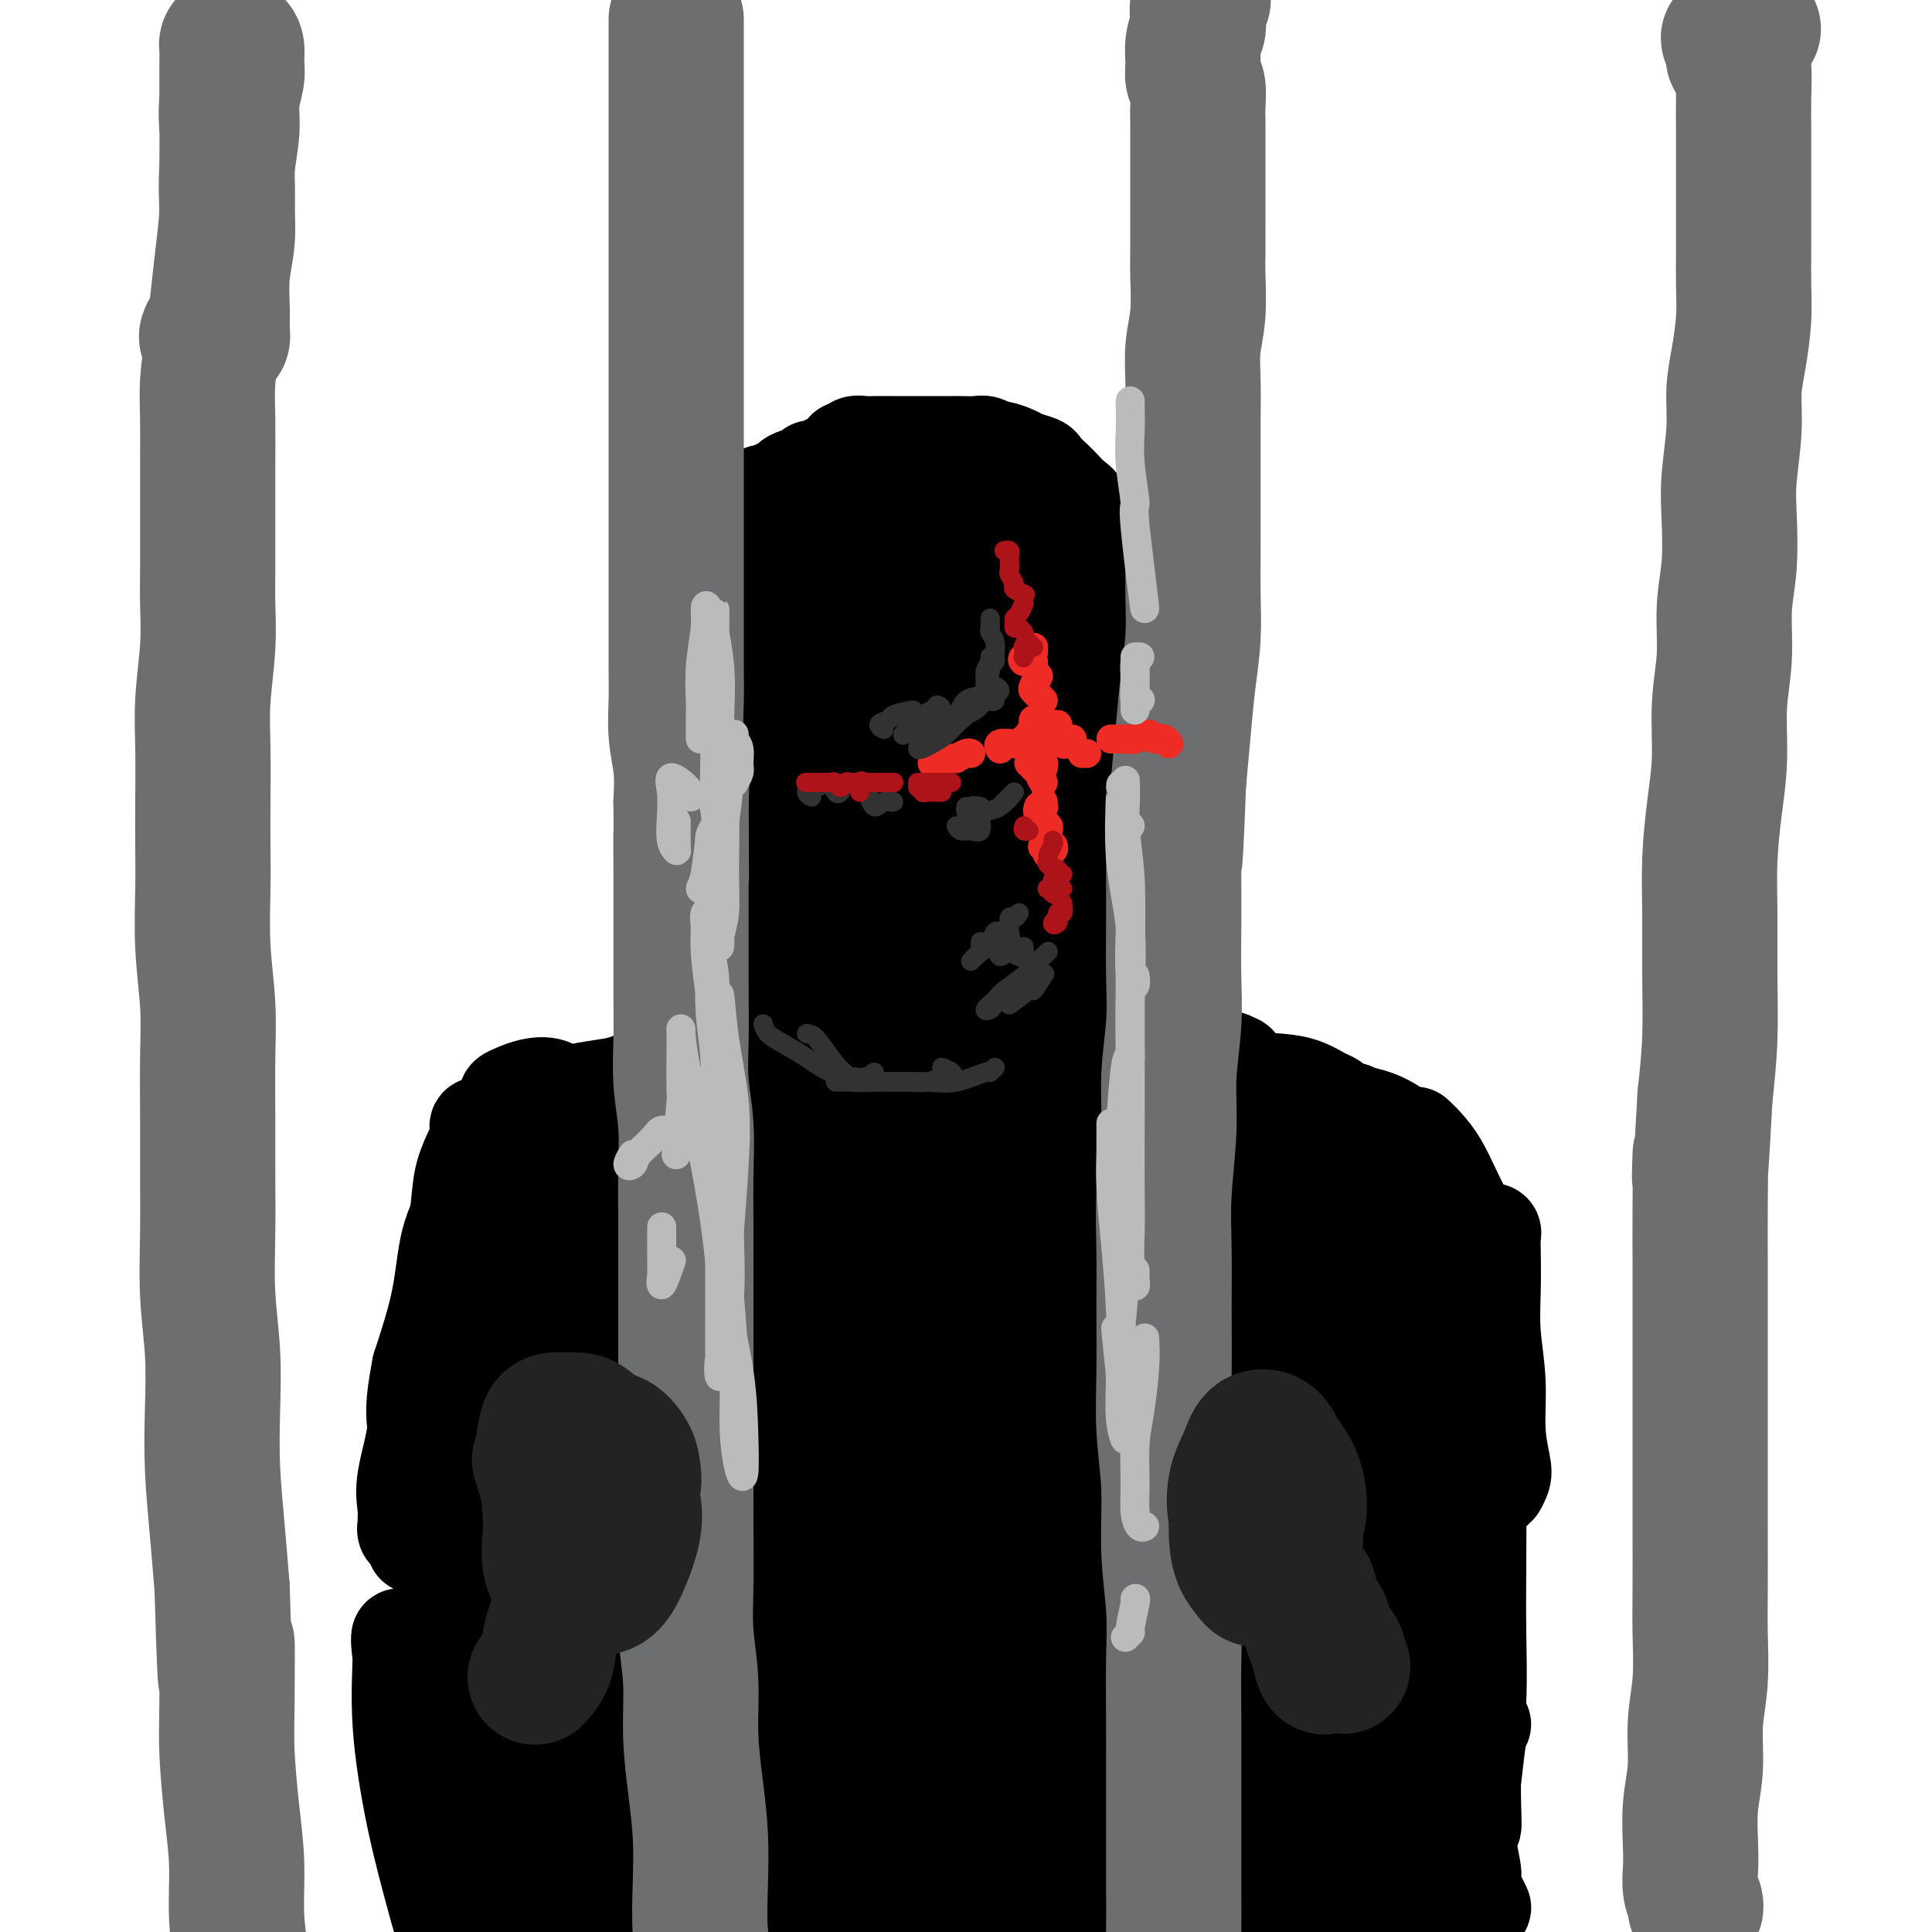
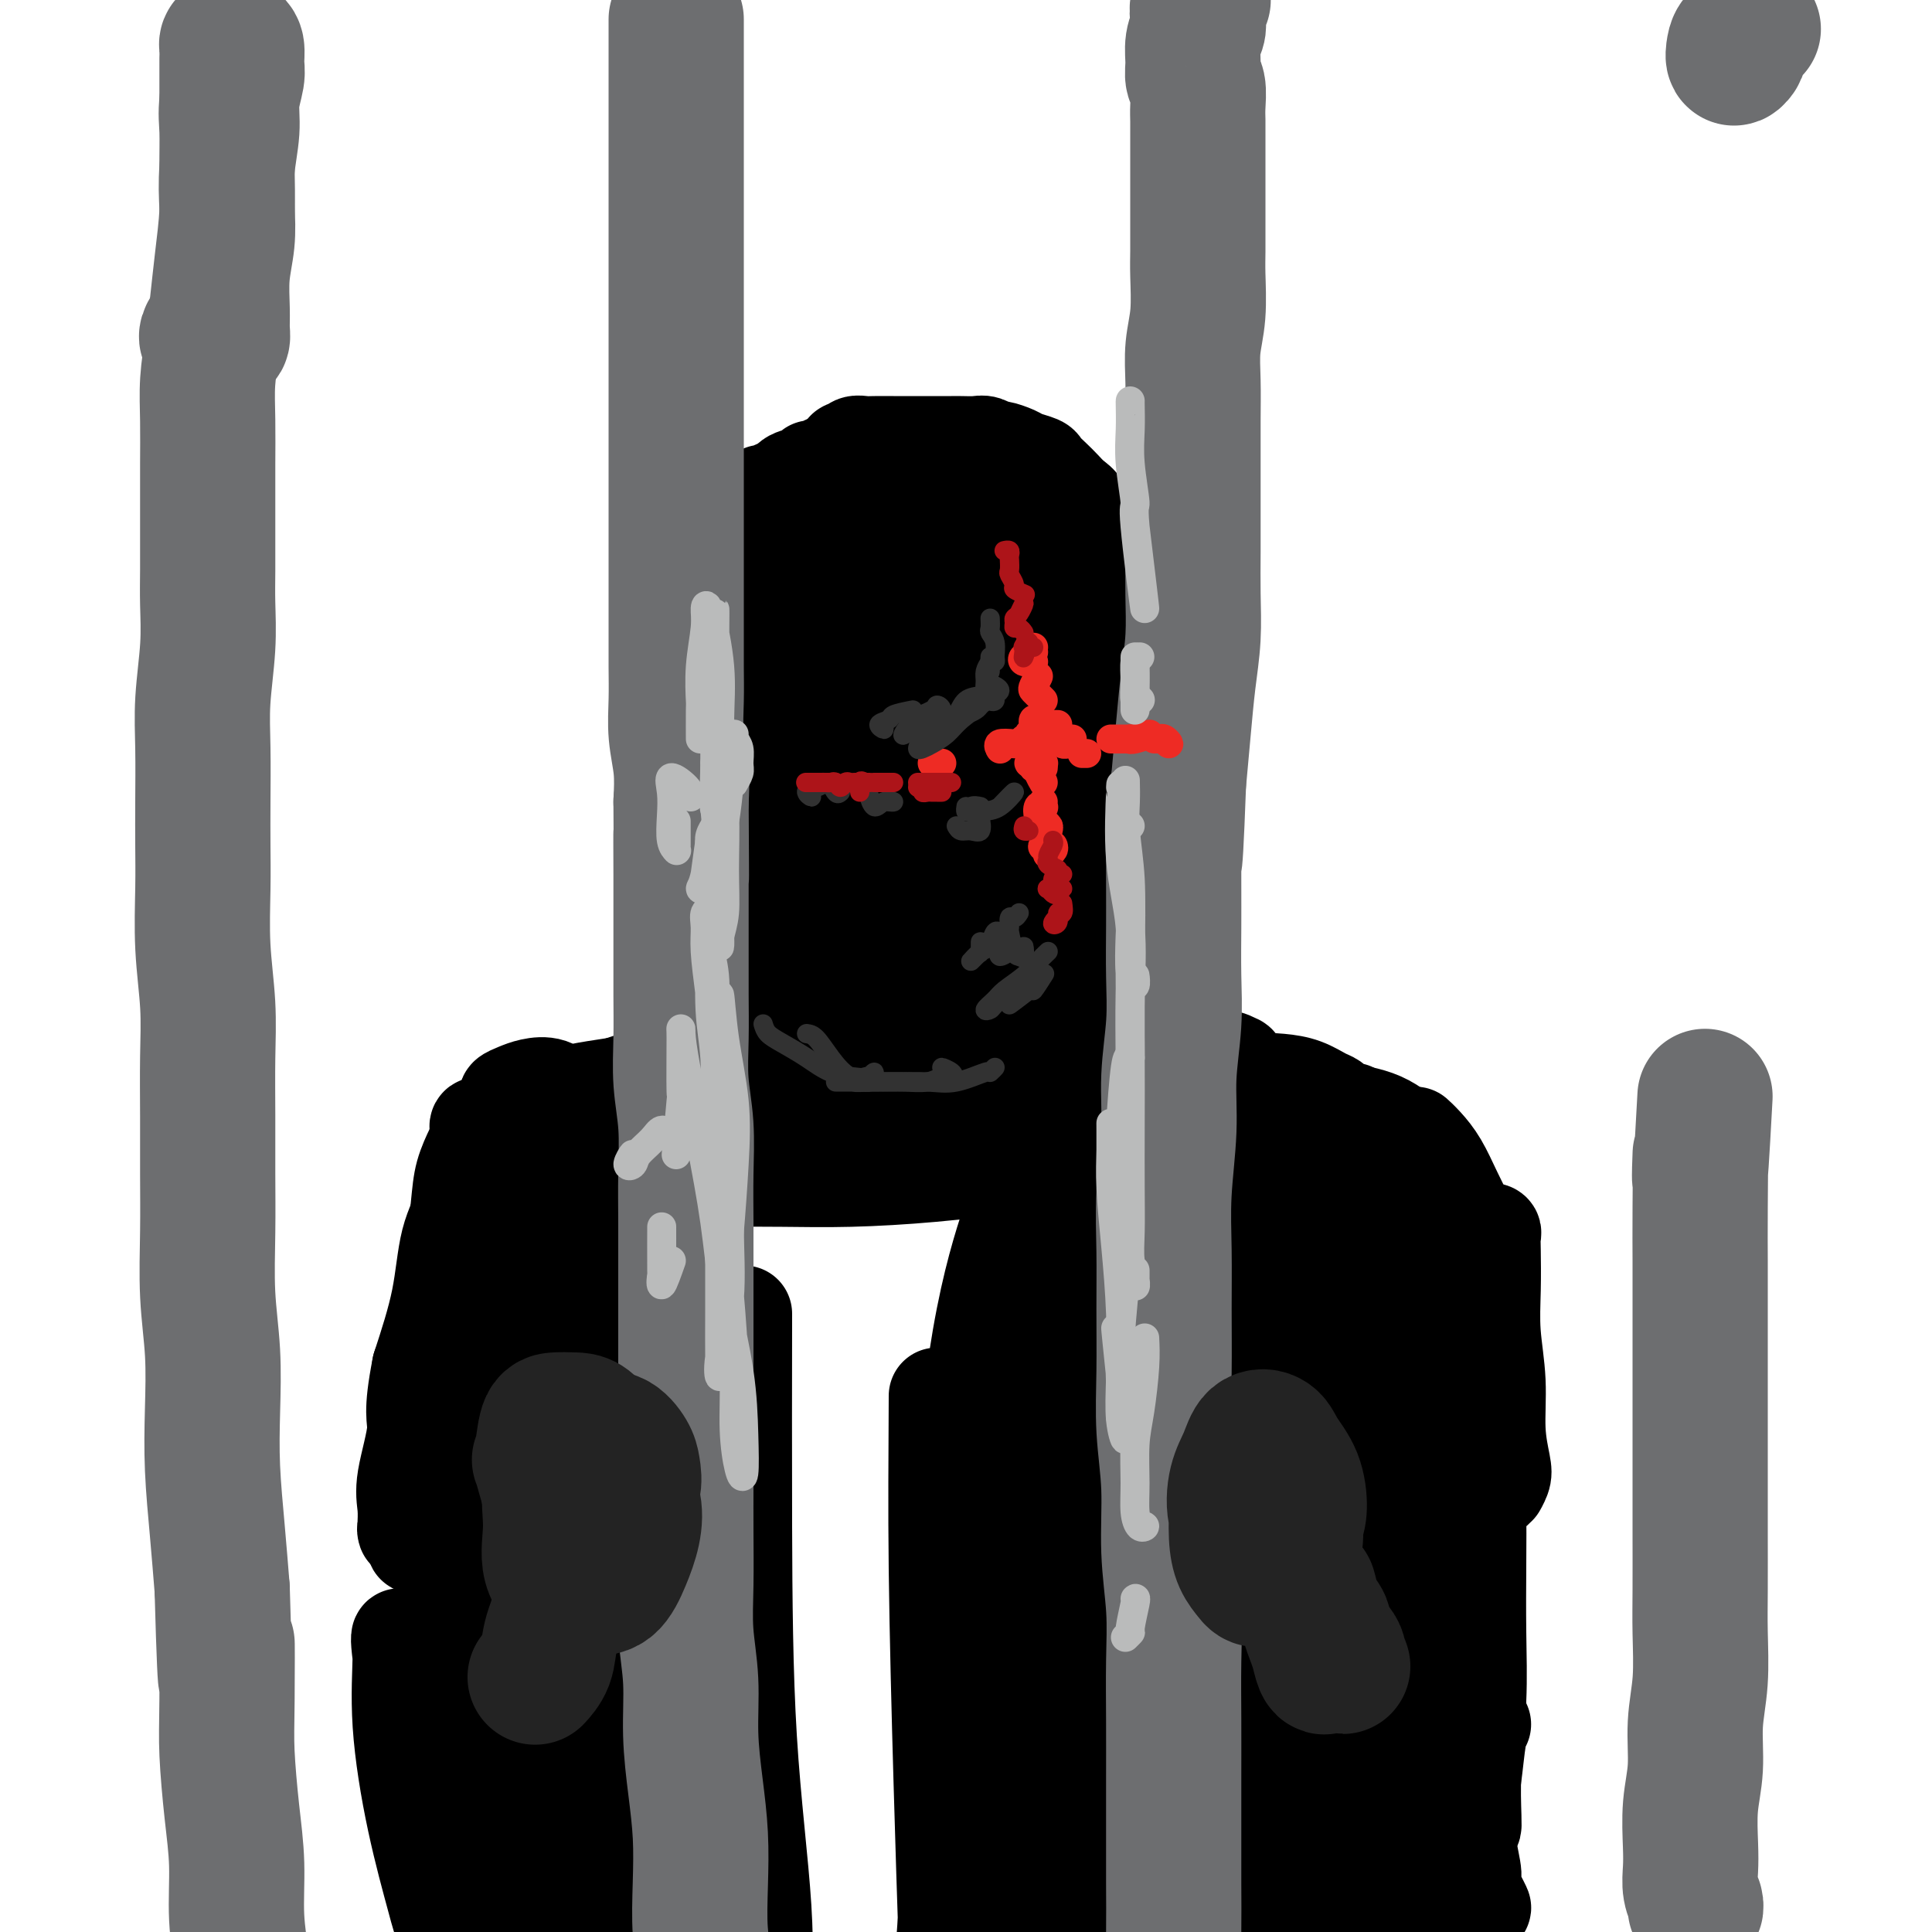
<svg xmlns="http://www.w3.org/2000/svg" viewBox="0 0 400 400" version="1.1">
  <g fill="none" stroke="rgb(0,0,0)" stroke-width="20" stroke-linecap="round" stroke-linejoin="round">
    <path d="M147,127c-0.307,1.342 -0.614,2.683 -1,4c-0.386,1.317 -0.850,2.608 -1,5c-0.150,2.392 0.015,5.883 0,10c-0.015,4.117 -0.211,8.858 0,12c0.211,3.142 0.827,4.685 1,6c0.173,1.315 -0.097,2.402 0,3c0.097,0.598 0.562,0.707 1,1c0.438,0.293 0.849,0.771 1,0c0.151,-0.771 0.043,-2.792 0,-3c-0.043,-0.208 -0.022,1.396 0,3" />
    <path d="M147,117c-0.730,-0.022 -1.461,-0.044 -2,0c-0.539,0.044 -0.887,0.153 -1,1c-0.113,0.847 0.007,2.433 0,5c-0.007,2.567 -0.142,6.117 0,10c0.142,3.883 0.559,8.100 1,12c0.441,3.900 0.905,7.483 1,11c0.095,3.517 -0.180,6.967 0,10c0.180,3.033 0.816,5.650 1,8c0.184,2.350 -0.085,4.434 0,6c0.085,1.566 0.523,2.614 1,3c0.477,0.386 0.993,0.110 1,0c0.007,-0.110 -0.497,-0.055 -1,0" />
    <path d="M148,180c-0.138,0.254 -0.276,0.509 0,2c0.276,1.491 0.966,4.220 2,7c1.034,2.780 2.411,5.611 4,8c1.589,2.389 3.390,4.336 5,6c1.610,1.664 3.030,3.044 4,4c0.970,0.956 1.492,1.488 2,2c0.508,0.512 1.002,1.003 1,1c-0.002,-0.003 -0.501,-0.502 -1,-1" />
    <path d="M154,195c-0.333,-0.101 -0.667,-0.202 1,2c1.667,2.202 5.333,6.708 7,9c1.667,2.292 1.333,2.369 1,2c-0.333,-0.369 -0.667,-1.185 -1,-2" />
    <path d="M171,212c-0.015,0.340 -0.030,0.679 0,1c0.030,0.321 0.105,0.623 1,1c0.895,0.377 2.608,0.829 4,1c1.392,0.171 2.461,0.063 4,0c1.539,-0.063 3.546,-0.079 5,0c1.454,0.079 2.353,0.252 3,0c0.647,-0.252 1.042,-0.929 1,-1c-0.042,-0.071 -0.521,0.465 -1,1" />
    <path d="M150,118c-0.526,0.039 -1.052,0.078 -1,0c0.052,-0.078 0.683,-0.275 1,-1c0.317,-0.725 0.319,-1.980 1,-3c0.681,-1.020 2.040,-1.807 3,-3c0.960,-1.193 1.522,-2.792 2,-4c0.478,-1.208 0.874,-2.027 2,-3c1.126,-0.973 2.983,-2.102 4,-3c1.017,-0.898 1.196,-1.566 2,-2c0.804,-0.434 2.235,-0.636 3,-1c0.765,-0.364 0.865,-0.891 1,-1c0.135,-0.109 0.306,0.202 1,0c0.694,-0.202 1.913,-0.915 2,-1c0.087,-0.085 -0.956,0.457 -2,1" />
    <path d="M175,94c-0.097,-0.453 -0.193,-0.906 0,-1c0.193,-0.094 0.677,0.171 1,0c0.323,-0.171 0.486,-0.778 1,-1c0.514,-0.222 1.380,-0.060 2,0c0.620,0.060 0.996,0.016 2,0c1.004,-0.016 2.638,-0.004 4,0c1.362,0.004 2.452,0.001 4,0c1.548,-0.001 3.555,-0.001 5,0c1.445,0.001 2.328,0.004 3,0c0.672,-0.004 1.134,-0.016 2,0c0.866,0.016 2.137,0.060 3,0c0.863,-0.060 1.318,-0.223 2,0c0.682,0.223 1.591,0.834 2,1c0.409,0.166 0.318,-0.111 1,0c0.682,0.111 2.136,0.610 3,1c0.864,0.390 1.138,0.671 2,1c0.862,0.329 2.314,0.707 3,1c0.686,0.293 0.608,0.500 1,1c0.392,0.500 1.256,1.293 2,2c0.744,0.707 1.368,1.329 2,2c0.632,0.671 1.274,1.391 2,2c0.726,0.609 1.538,1.107 2,2c0.462,0.893 0.575,2.180 1,3c0.425,0.820 1.160,1.174 2,2c0.840,0.826 1.783,2.126 2,3c0.217,0.874 -0.293,1.323 0,2c0.293,0.677 1.388,1.584 2,3c0.612,1.416 0.742,3.343 1,5c0.258,1.657 0.645,3.045 1,4c0.355,0.955 0.677,1.478 1,2" />
    <path d="M234,129c0.785,2.997 0.249,2.490 0,3c-0.249,0.510 -0.211,2.037 0,3c0.211,0.963 0.596,1.361 1,2c0.404,0.639 0.826,1.519 1,2c0.174,0.481 0.099,0.561 0,1c-0.099,0.439 -0.223,1.235 0,2c0.223,0.765 0.792,1.500 1,2c0.208,0.500 0.056,0.766 0,1c-0.056,0.234 -0.015,0.435 0,1c0.015,0.565 0.004,1.495 0,2c-0.004,0.505 -0.001,0.585 0,1c0.001,0.415 0.000,1.166 0,2c-0.000,0.834 -0.000,1.752 0,2c0.000,0.248 0.000,-0.176 0,0c-0.000,0.176 -0.000,0.950 0,2c0.000,1.050 0.001,2.375 0,3c-0.001,0.625 -0.004,0.549 0,1c0.004,0.451 0.016,1.429 0,2c-0.016,0.571 -0.060,0.735 0,1c0.060,0.265 0.222,0.630 0,1c-0.222,0.370 -0.829,0.746 -1,1c-0.171,0.254 0.095,0.385 0,1c-0.095,0.615 -0.549,1.712 -1,2c-0.451,0.288 -0.898,-0.233 -1,0c-0.102,0.233 0.141,1.221 0,2c-0.141,0.779 -0.668,1.348 -1,2c-0.332,0.652 -0.470,1.387 -1,2c-0.530,0.613 -1.451,1.102 -2,2c-0.549,0.898 -0.725,2.203 -1,3c-0.275,0.797 -0.650,1.085 -1,2c-0.350,0.915 -0.675,2.458 -1,4" />
    <path d="M227,184c-1.709,3.838 -0.982,1.932 -1,2c-0.018,0.068 -0.780,2.109 -1,3c-0.220,0.891 0.101,0.631 0,1c-0.101,0.369 -0.625,1.367 -1,2c-0.375,0.633 -0.601,0.901 -1,1c-0.399,0.099 -0.971,0.028 -1,0c-0.029,-0.028 0.486,-0.014 1,0" />
    <path d="M196,212c-0.742,0.402 -1.483,0.804 -2,1c-0.517,0.196 -0.809,0.187 -1,0c-0.191,-0.187 -0.282,-0.550 0,-1c0.282,-0.450 0.938,-0.986 1,-1c0.062,-0.014 -0.469,0.493 -1,1" />
    <path d="M200,208c0.290,0.177 0.580,0.354 1,0c0.420,-0.354 0.969,-1.239 2,-2c1.031,-0.761 2.542,-1.400 4,-2c1.458,-0.600 2.863,-1.163 4,-2c1.137,-0.837 2.006,-1.949 3,-3c0.994,-1.051 2.113,-2.040 3,-3c0.887,-0.960 1.543,-1.891 2,-3c0.457,-1.109 0.714,-2.396 1,-3c0.286,-0.604 0.599,-0.525 1,-1c0.401,-0.475 0.890,-1.504 1,-2c0.110,-0.496 -0.160,-0.460 0,-1c0.160,-0.540 0.748,-1.655 1,-2c0.252,-0.345 0.166,0.081 0,0c-0.166,-0.081 -0.412,-0.670 -1,-1c-0.588,-0.330 -1.517,-0.401 -2,-1c-0.483,-0.599 -0.521,-1.728 -1,-2c-0.479,-0.272 -1.398,0.311 -3,-2c-1.602,-2.311 -3.886,-7.518 -4,-8c-0.114,-0.482 1.943,3.759 4,8" />
    <path d="M174,117c-1.004,0.767 -2.007,1.533 -3,3c-0.993,1.467 -1.975,3.634 -3,7c-1.025,3.366 -2.092,7.930 -3,13c-0.908,5.070 -1.655,10.648 -3,16c-1.345,5.352 -3.286,10.480 -4,15c-0.714,4.520 -0.200,8.431 0,11c0.200,2.569 0.087,3.795 1,4c0.913,0.205 2.850,-0.610 5,-2c2.150,-1.390 4.511,-3.355 6,-6c1.489,-2.645 2.106,-5.969 3,-10c0.894,-4.031 2.066,-8.770 3,-14c0.934,-5.230 1.629,-10.951 2,-17c0.371,-6.049 0.416,-12.426 0,-18c-0.416,-5.574 -1.295,-10.344 -2,-13c-0.705,-2.656 -1.237,-3.197 -2,-3c-0.763,0.197 -1.758,1.132 -3,4c-1.242,2.868 -2.730,7.669 -4,13c-1.270,5.331 -2.323,11.194 -3,18c-0.677,6.806 -0.978,14.557 -1,22c-0.022,7.443 0.237,14.579 1,20c0.763,5.421 2.031,9.127 4,11c1.969,1.873 4.638,1.913 7,2c2.362,0.087 4.416,0.221 6,-1c1.584,-1.221 2.697,-3.796 4,-7c1.303,-3.204 2.795,-7.036 4,-12c1.205,-4.964 2.121,-11.060 3,-18c0.879,-6.940 1.719,-14.724 2,-22c0.281,-7.276 0.003,-14.043 0,-19c-0.003,-4.957 0.268,-8.104 0,-10c-0.268,-1.896 -1.077,-2.542 -2,-1c-0.923,1.542 -1.962,5.271 -3,9" />
    <path d="M189,112c-1.534,4.297 -2.870,11.040 -4,18c-1.130,6.960 -2.053,14.138 -3,22c-0.947,7.862 -1.917,16.409 -2,23c-0.083,6.591 0.721,11.226 2,14c1.279,2.774 3.033,3.687 5,4c1.967,0.313 4.148,0.025 6,-1c1.852,-1.025 3.377,-2.788 5,-6c1.623,-3.212 3.345,-7.874 5,-13c1.655,-5.126 3.242,-10.718 4,-17c0.758,-6.282 0.687,-13.255 1,-20c0.313,-6.745 1.011,-13.264 1,-18c-0.011,-4.736 -0.729,-7.690 -1,-9c-0.271,-1.310 -0.095,-0.977 -1,1c-0.905,1.977 -2.892,5.596 -4,10c-1.108,4.404 -1.336,9.592 -2,15c-0.664,5.408 -1.763,11.034 -2,17c-0.237,5.966 0.388,12.271 2,16c1.612,3.729 4.212,4.883 7,5c2.788,0.117 5.766,-0.804 8,-2c2.234,-1.196 3.726,-2.667 5,-5c1.274,-2.333 2.332,-5.528 3,-9c0.668,-3.472 0.946,-7.219 1,-11c0.054,-3.781 -0.115,-7.595 -1,-10c-0.885,-2.405 -2.487,-3.403 -4,-4c-1.513,-0.597 -2.937,-0.795 -4,0c-1.063,0.795 -1.764,2.584 -3,5c-1.236,2.416 -3.005,5.460 -4,9c-0.995,3.540 -1.215,7.578 -2,12c-0.785,4.422 -2.134,9.229 -3,13c-0.866,3.771 -1.247,6.506 -2,9c-0.753,2.494 -1.876,4.747 -3,7" />
    <path d="M199,187c-2.478,8.605 -1.675,5.119 -2,5c-0.325,-0.119 -1.780,3.131 -3,5c-1.220,1.869 -2.207,2.358 -3,3c-0.793,0.642 -1.392,1.439 -2,2c-0.608,0.561 -1.224,0.887 -2,1c-0.776,0.113 -1.710,0.014 -2,0c-0.290,-0.014 0.065,0.057 0,0c-0.065,-0.057 -0.550,-0.241 -1,-1c-0.450,-0.759 -0.865,-2.094 -1,-3c-0.135,-0.906 0.011,-1.382 0,-2c-0.011,-0.618 -0.178,-1.376 0,-2c0.178,-0.624 0.699,-1.113 1,-2c0.301,-0.887 0.380,-2.173 1,-3c0.620,-0.827 1.782,-1.197 3,-2c1.218,-0.803 2.494,-2.041 4,-4c1.506,-1.959 3.242,-4.639 5,-7c1.758,-2.361 3.539,-4.403 5,-7c1.461,-2.597 2.603,-5.747 4,-8c1.397,-2.253 3.050,-3.608 4,-5c0.950,-1.392 1.197,-2.822 2,-4c0.803,-1.178 2.164,-2.105 3,-3c0.836,-0.895 1.149,-1.757 2,-3c0.851,-1.243 2.241,-2.867 3,-4c0.759,-1.133 0.887,-1.773 1,-2c0.113,-0.227 0.211,-0.040 0,1c-0.211,1.040 -0.732,2.931 -1,5c-0.268,2.069 -0.285,4.314 -1,7c-0.715,2.686 -2.130,5.813 -3,9c-0.870,3.187 -1.196,6.435 -2,10c-0.804,3.565 -2.087,7.447 -3,10c-0.913,2.553 -1.457,3.776 -2,5" />
    <path d="M209,188c-1.571,6.905 0.001,1.669 1,-1c0.999,-2.669 1.424,-2.769 2,-4c0.576,-1.231 1.303,-3.593 2,-6c0.697,-2.407 1.364,-4.859 2,-8c0.636,-3.141 1.240,-6.971 2,-11c0.760,-4.029 1.677,-8.256 2,-13c0.323,-4.744 0.053,-10.003 0,-14c-0.053,-3.997 0.111,-6.731 0,-8c-0.111,-1.269 -0.497,-1.073 -1,-1c-0.503,0.073 -1.123,0.024 -2,0c-0.877,-0.024 -2.013,-0.023 -3,0c-0.987,0.023 -1.827,0.069 -3,0c-1.173,-0.069 -2.680,-0.254 -4,0c-1.320,0.254 -2.453,0.947 -4,1c-1.547,0.053 -3.509,-0.533 -5,0c-1.491,0.533 -2.513,2.185 -4,3c-1.487,0.815 -3.439,0.792 -5,1c-1.561,0.208 -2.729,0.646 -4,1c-1.271,0.354 -2.643,0.625 -4,1c-1.357,0.375 -2.699,0.856 -4,1c-1.301,0.144 -2.561,-0.047 -4,0c-1.439,0.047 -3.057,0.333 -4,0c-0.943,-0.333 -1.211,-1.283 -2,-2c-0.789,-0.717 -2.098,-1.200 -3,-2c-0.902,-0.800 -1.399,-1.916 -2,-3c-0.601,-1.084 -1.308,-2.137 -2,-3c-0.692,-0.863 -1.368,-1.535 -2,-2c-0.632,-0.465 -1.221,-0.723 -2,-1c-0.779,-0.277 -1.748,-0.575 -2,-1c-0.252,-0.425 0.214,-0.979 0,-1c-0.214,-0.021 -1.107,0.489 -2,1" />
    <path d="M152,116c-2.816,-2.002 -1.357,-0.006 -1,1c0.357,1.006 -0.388,1.023 -1,1c-0.612,-0.023 -1.089,-0.084 -1,0c0.089,0.084 0.745,0.314 1,0c0.255,-0.314 0.110,-1.171 0,-2c-0.110,-0.829 -0.184,-1.631 0,-2c0.184,-0.369 0.626,-0.303 1,-1c0.374,-0.697 0.681,-2.155 1,-3c0.319,-0.845 0.649,-1.078 1,-2c0.351,-0.922 0.723,-2.533 1,-3c0.277,-0.467 0.458,0.211 1,0c0.542,-0.211 1.443,-1.309 2,-2c0.557,-0.691 0.768,-0.973 1,-1c0.232,-0.027 0.485,0.201 1,0c0.515,-0.201 1.293,-0.832 2,-1c0.707,-0.168 1.345,0.127 2,0c0.655,-0.127 1.328,-0.676 2,-1c0.672,-0.324 1.343,-0.422 2,-1c0.657,-0.578 1.300,-1.636 2,-2c0.700,-0.364 1.456,-0.036 2,0c0.544,0.036 0.877,-0.221 1,0c0.123,0.221 0.035,0.920 0,1c-0.035,0.080 -0.018,-0.460 0,-1" />
    <path d="M217,201c-0.309,0.476 -0.619,0.952 -1,1c-0.381,0.048 -0.834,-0.334 -1,0c-0.166,0.334 -0.046,1.382 0,2c0.046,0.618 0.017,0.805 0,2c-0.017,1.195 -0.023,3.396 0,5c0.023,1.604 0.075,2.609 0,4c-0.075,1.391 -0.278,3.167 0,4c0.278,0.833 1.036,0.724 1,1c-0.036,0.276 -0.868,0.936 -1,1c-0.132,0.064 0.434,-0.468 1,-1" />
    <path d="M183,224c0.000,-0.229 0.000,-0.457 0,0c-0.000,0.457 -0.001,1.601 0,3c0.001,1.399 0.004,3.054 0,4c-0.004,0.946 -0.014,1.182 0,2c0.014,0.818 0.051,2.219 0,3c-0.051,0.781 -0.191,0.943 0,1c0.191,0.057 0.714,0.010 1,0c0.286,-0.010 0.334,0.018 1,0c0.666,-0.018 1.951,-0.083 3,0c1.049,0.083 1.864,0.313 3,0c1.136,-0.313 2.594,-1.170 4,-2c1.406,-0.830 2.760,-1.634 4,-2c1.240,-0.366 2.367,-0.295 3,-1c0.633,-0.705 0.774,-2.186 1,-3c0.226,-0.814 0.537,-0.961 0,-1c-0.537,-0.039 -1.922,0.029 -3,0c-1.078,-0.029 -1.849,-0.153 -3,0c-1.151,0.153 -2.681,0.585 -4,1c-1.319,0.415 -2.425,0.812 -3,1c-0.575,0.188 -0.617,0.167 -1,0c-0.383,-0.167 -1.106,-0.478 -1,-1c0.106,-0.522 1.040,-1.254 2,-2c0.960,-0.746 1.944,-1.505 3,-2c1.056,-0.495 2.182,-0.726 3,-1c0.818,-0.274 1.327,-0.593 2,-1c0.673,-0.407 1.510,-0.903 2,-1c0.490,-0.097 0.632,0.205 1,0c0.368,-0.205 0.962,-0.916 1,-1c0.038,-0.084 -0.481,0.458 -1,1" />
    <path d="M184,216c-0.115,-0.192 -0.230,-0.385 -1,0c-0.770,0.385 -2.195,1.346 -3,2c-0.805,0.654 -0.990,1.001 -1,1c-0.010,-0.001 0.155,-0.349 0,0c-0.155,0.349 -0.630,1.396 -1,2c-0.370,0.604 -0.636,0.764 -1,1c-0.364,0.236 -0.826,0.546 -1,1c-0.174,0.454 -0.059,1.051 0,2c0.059,0.949 0.063,2.251 0,3c-0.063,0.749 -0.194,0.947 0,1c0.194,0.053 0.712,-0.037 1,0c0.288,0.037 0.347,0.202 1,-1c0.653,-1.202 1.901,-3.772 2,-4c0.099,-0.228 -0.950,1.886 -2,4" />
    <path d="M224,197c-1.009,1.788 -2.018,3.577 -2,5c0.018,1.423 1.064,2.482 3,4c1.936,1.518 4.764,3.497 7,5c2.236,1.503 3.881,2.532 6,4c2.119,1.468 4.713,3.375 7,4c2.287,0.625 4.266,-0.033 6,0c1.734,0.033 3.224,0.757 4,1c0.776,0.243 0.840,0.007 1,0c0.160,-0.007 0.416,0.217 0,0c-0.416,-0.217 -1.504,-0.876 -3,-1c-1.496,-0.124 -3.401,0.286 -5,0c-1.599,-0.286 -2.891,-1.267 -5,-2c-2.109,-0.733 -5.034,-1.216 -8,-2c-2.966,-0.784 -5.974,-1.867 -10,-3c-4.026,-1.133 -9.070,-2.315 -13,-3c-3.930,-0.685 -6.747,-0.874 -10,-1c-3.253,-0.126 -6.942,-0.188 -10,0c-3.058,0.188 -5.485,0.628 -8,1c-2.515,0.372 -5.119,0.677 -7,1c-1.881,0.323 -3.040,0.663 -4,1c-0.960,0.337 -1.723,0.671 -2,1c-0.277,0.329 -0.069,0.653 0,1c0.069,0.347 -0.002,0.716 0,1c0.002,0.284 0.075,0.485 0,1c-0.075,0.515 -0.299,1.346 -1,2c-0.701,0.654 -1.878,1.131 -3,2c-1.122,0.869 -2.187,2.130 -4,3c-1.813,0.870 -4.373,1.350 -7,2c-2.627,0.650 -5.322,1.472 -8,2c-2.678,0.528 -5.339,0.764 -8,1" />
    <path d="M140,227c-4.820,0.775 -5.369,0.211 -7,0c-1.631,-0.211 -4.344,-0.070 -6,0c-1.656,0.070 -2.254,0.070 -3,0c-0.746,-0.070 -1.638,-0.209 -2,0c-0.362,0.209 -0.192,0.765 0,1c0.192,0.235 0.406,0.149 1,0c0.594,-0.149 1.570,-0.362 3,0c1.430,0.362 3.316,1.298 6,2c2.684,0.702 6.167,1.169 10,2c3.833,0.831 8.016,2.027 13,3c4.984,0.973 10.771,1.725 16,2c5.229,0.275 9.902,0.074 14,0c4.098,-0.074 7.623,-0.019 11,0c3.377,0.019 6.606,0.003 9,0c2.394,-0.003 3.954,0.007 5,0c1.046,-0.007 1.578,-0.030 1,0c-0.578,0.030 -2.267,0.114 -4,0c-1.733,-0.114 -3.509,-0.424 -6,0c-2.491,0.424 -5.695,1.584 -9,2c-3.305,0.416 -6.711,0.090 -11,0c-4.289,-0.090 -9.462,0.057 -14,0c-4.538,-0.057 -8.442,-0.316 -12,0c-3.558,0.316 -6.768,1.209 -9,2c-2.232,0.791 -3.484,1.480 -4,2c-0.516,0.520 -0.296,0.869 1,1c1.296,0.131 3.668,0.043 7,0c3.332,-0.043 7.625,-0.043 12,0c4.375,0.043 8.832,0.127 14,0c5.168,-0.127 11.048,-0.465 17,-1c5.952,-0.535 11.976,-1.268 18,-2" />
    <path d="M211,241c13.331,-0.505 12.159,-0.769 14,-1c1.841,-0.231 6.697,-0.430 10,-1c3.303,-0.570 5.054,-1.510 6,-2c0.946,-0.490 1.086,-0.528 1,-1c-0.086,-0.472 -0.399,-1.377 -1,-2c-0.601,-0.623 -1.490,-0.965 -2,-1c-0.510,-0.035 -0.639,0.235 -1,0c-0.361,-0.235 -0.953,-0.976 -1,-1c-0.047,-0.024 0.452,0.669 1,1c0.548,0.331 1.147,0.302 2,0c0.853,-0.302 1.961,-0.875 3,-1c1.039,-0.125 2.011,0.197 3,0c0.989,-0.197 1.997,-0.913 2,-1c0.003,-0.087 -0.998,0.457 -2,1" />
    <path d="M223,228c0.220,0.177 0.441,0.354 1,0c0.559,-0.354 1.458,-1.239 2,-1c0.542,0.239 0.727,1.602 1,3c0.273,1.398 0.632,2.830 1,4c0.368,1.170 0.744,2.079 2,3c1.256,0.921 3.393,1.854 5,2c1.607,0.146 2.685,-0.496 4,-1c1.315,-0.504 2.868,-0.869 4,-1c1.132,-0.131 1.841,-0.028 3,0c1.159,0.028 2.766,-0.020 4,0c1.234,0.020 2.096,0.108 3,0c0.904,-0.108 1.850,-0.413 2,-1c0.150,-0.587 -0.496,-1.455 -1,-2c-0.504,-0.545 -0.864,-0.766 -2,-1c-1.136,-0.234 -3.046,-0.482 -4,-1c-0.954,-0.518 -0.952,-1.305 -1,-2c-0.048,-0.695 -0.145,-1.297 0,-2c0.145,-0.703 0.534,-1.507 2,-2c1.466,-0.493 4.010,-0.675 6,-1c1.990,-0.325 3.425,-0.792 5,-1c1.575,-0.208 3.290,-0.155 5,0c1.710,0.155 3.414,0.412 5,1c1.586,0.588 3.055,1.506 4,2c0.945,0.494 1.367,0.564 2,1c0.633,0.436 1.477,1.239 2,2c0.523,0.761 0.726,1.480 1,2c0.274,0.520 0.620,0.840 1,1c0.380,0.160 0.795,0.158 1,0c0.205,-0.158 0.202,-0.474 0,-1c-0.202,-0.526 -0.601,-1.263 -1,-2" />
-     <path d="M280,230c0.167,-0.167 0.583,0.917 1,2" />
    <path d="M132,228c-0.577,0.057 -1.154,0.114 -2,0c-0.846,-0.114 -1.961,-0.399 -3,0c-1.039,0.399 -2.001,1.482 -3,2c-0.999,0.518 -2.035,0.470 -3,1c-0.965,0.530 -1.858,1.637 -3,2c-1.142,0.363 -2.533,-0.017 -4,0c-1.467,0.017 -3.011,0.431 -4,1c-0.989,0.569 -1.423,1.292 -2,2c-0.577,0.708 -1.298,1.403 -2,2c-0.702,0.597 -1.384,1.098 -1,1c0.384,-0.098 1.834,-0.796 3,-2c1.166,-1.204 2.047,-2.916 2,-3c-0.047,-0.084 -1.024,1.458 -2,3" />
    <path d="M107,231c-0.484,-0.211 -0.968,-0.423 -2,0c-1.032,0.423 -2.612,1.480 -3,2c-0.388,0.520 0.416,0.504 1,0c0.584,-0.504 0.946,-1.497 1,-2c0.054,-0.503 -0.202,-0.516 0,-1c0.202,-0.484 0.861,-1.438 1,-2c0.139,-0.562 -0.243,-0.732 0,-1c0.243,-0.268 1.112,-0.634 2,-1c0.888,-0.366 1.796,-0.733 3,-1c1.204,-0.267 2.705,-0.436 4,0c1.295,0.436 2.384,1.476 3,2c0.616,0.524 0.758,0.533 1,1c0.242,0.467 0.585,1.393 0,2c-0.585,0.607 -2.096,0.896 -3,1c-0.904,0.104 -1.200,0.025 -2,0c-0.800,-0.025 -2.102,0.004 -3,0c-0.898,-0.004 -1.390,-0.043 -2,0c-0.610,0.043 -1.336,0.166 -2,0c-0.664,-0.166 -1.265,-0.620 -1,-1c0.265,-0.380 1.397,-0.685 2,-1c0.603,-0.315 0.678,-0.640 3,-1c2.322,-0.360 6.890,-0.756 8,-1c1.110,-0.244 -1.240,-0.335 2,-1c3.240,-0.665 12.068,-1.904 13,-2c0.932,-0.096 -6.034,0.952 -13,2" />
    <path d="M275,235c-0.782,-0.286 -1.564,-0.571 -2,-1c-0.436,-0.429 -0.527,-1.001 -1,-1c-0.473,0.001 -1.328,0.575 -1,0c0.328,-0.575 1.839,-2.300 3,-3c1.161,-0.700 1.972,-0.374 4,0c2.028,0.374 5.273,0.796 8,2c2.727,1.204 4.937,3.189 7,5c2.063,1.811 3.978,3.449 5,5c1.022,1.551 1.149,3.015 1,3c-0.149,-0.015 -0.575,-1.507 -1,-3" />
    <path d="M133,241c-0.308,0.085 -0.616,0.171 -1,0c-0.384,-0.171 -0.843,-0.597 -1,0c-0.157,0.597 -0.013,2.217 0,5c0.013,2.783 -0.106,6.727 0,12c0.106,5.273 0.437,11.873 1,19c0.563,7.127 1.359,14.781 2,23c0.641,8.219 1.128,17.002 2,27c0.872,9.998 2.130,21.212 3,31c0.870,9.788 1.351,18.149 2,23c0.649,4.851 1.465,6.192 2,7c0.535,0.808 0.789,1.083 1,1c0.211,-0.083 0.378,-0.526 0,-2c-0.378,-1.474 -1.303,-3.981 -2,-8c-0.697,-4.019 -1.167,-9.551 -2,-16c-0.833,-6.449 -2.031,-13.816 -3,-23c-0.969,-9.184 -1.711,-20.183 -2,-32c-0.289,-11.817 -0.126,-24.450 0,-36c0.126,-11.550 0.214,-22.017 1,-29c0.786,-6.983 2.271,-10.480 3,-12c0.729,-1.520 0.704,-1.061 1,2c0.296,3.061 0.913,8.725 1,16c0.087,7.275 -0.358,16.159 0,27c0.358,10.841 1.518,23.637 3,39c1.482,15.363 3.286,33.292 5,49c1.714,15.708 3.338,29.197 5,39c1.662,9.803 3.363,15.922 4,19c0.637,3.078 0.209,3.116 0,2c-0.209,-1.116 -0.200,-3.388 0,-8c0.200,-4.612 0.590,-11.566 0,-21c-0.590,-9.434 -2.159,-21.348 -3,-35c-0.841,-13.652 -0.955,-29.044 -1,-44c-0.045,-14.956 -0.023,-29.478 0,-44" />
-     <path d="M154,272c0.182,-28.891 2.639,-26.118 4,-26c1.361,0.118 1.628,-2.420 2,-1c0.372,1.420 0.849,6.798 1,14c0.151,7.202 -0.026,16.226 0,26c0.026,9.774 0.254,20.296 1,33c0.746,12.704 2.011,27.589 3,41c0.989,13.411 1.703,25.348 2,34c0.297,8.652 0.178,14.019 0,17c-0.178,2.981 -0.415,3.575 0,2c0.415,-1.575 1.481,-5.320 2,-12c0.519,-6.680 0.493,-16.294 1,-28c0.507,-11.706 1.549,-25.502 2,-41c0.451,-15.498 0.311,-32.697 1,-46c0.689,-13.303 2.208,-22.711 3,-30c0.792,-7.289 0.858,-12.460 1,-14c0.142,-1.540 0.361,0.550 0,5c-0.361,4.450 -1.302,11.260 -2,20c-0.698,8.740 -1.154,19.409 -1,33c0.154,13.591 0.917,30.103 2,46c1.083,15.897 2.486,31.178 4,43c1.514,11.822 3.138,20.184 4,25c0.862,4.816 0.960,6.087 1,5c0.040,-1.087 0.021,-4.531 0,-10c-0.021,-5.469 -0.044,-12.961 0,-23c0.044,-10.039 0.155,-22.624 0,-37c-0.155,-14.376 -0.577,-30.544 0,-45c0.577,-14.456 2.152,-27.199 4,-37c1.848,-9.801 3.970,-16.658 5,-20c1.030,-3.342 0.970,-3.169 1,-1c0.030,2.169 0.152,6.334 0,14c-0.152,7.666 -0.576,18.833 -1,30" />
    <path d="M194,289c-0.046,12.613 -0.161,22.646 0,36c0.161,13.354 0.597,30.030 1,44c0.403,13.970 0.772,25.233 1,32c0.228,6.767 0.314,9.036 0,10c-0.314,0.964 -1.027,0.621 -1,-2c0.027,-2.621 0.794,-7.522 1,-15c0.206,-7.478 -0.149,-17.535 0,-30c0.149,-12.465 0.802,-27.338 2,-43c1.198,-15.662 2.940,-32.112 5,-44c2.060,-11.888 4.439,-19.212 6,-24c1.561,-4.788 2.306,-7.040 3,-7c0.694,0.040 1.339,2.371 1,8c-0.339,5.629 -1.662,14.555 -3,25c-1.338,10.445 -2.692,22.407 -4,37c-1.308,14.593 -2.570,31.816 -3,46c-0.430,14.184 -0.027,25.328 0,33c0.027,7.672 -0.321,11.872 0,13c0.321,1.128 1.311,-0.817 2,-5c0.689,-4.183 1.077,-10.602 2,-19c0.923,-8.398 2.381,-18.773 4,-31c1.619,-12.227 3.400,-26.306 5,-40c1.600,-13.694 3.018,-27.002 5,-37c1.982,-9.998 4.529,-16.685 6,-21c1.471,-4.315 1.865,-6.256 2,-6c0.135,0.256 0.012,2.709 -1,8c-1.012,5.291 -2.914,13.418 -5,24c-2.086,10.582 -4.357,23.617 -6,38c-1.643,14.383 -2.657,30.113 -3,43c-0.343,12.887 -0.015,22.931 0,30c0.015,7.069 -0.281,11.163 0,12c0.281,0.837 1.141,-1.581 2,-4" />
    <path d="M216,400c0.966,-2.647 2.380,-7.264 4,-15c1.620,-7.736 3.447,-18.590 5,-31c1.553,-12.410 2.833,-26.377 5,-41c2.167,-14.623 5.221,-29.903 8,-41c2.779,-11.097 5.283,-18.010 7,-22c1.717,-3.990 2.648,-5.058 3,-4c0.352,1.058 0.126,4.240 -1,11c-1.126,6.760 -3.150,17.098 -5,28c-1.850,10.902 -3.524,22.368 -5,37c-1.476,14.632 -2.754,32.430 -4,46c-1.246,13.570 -2.459,22.911 -3,28c-0.541,5.089 -0.410,5.926 0,6c0.410,0.074 1.098,-0.615 2,-3c0.902,-2.385 2.017,-6.467 3,-13c0.983,-6.533 1.833,-15.519 3,-26c1.167,-10.481 2.651,-22.458 5,-35c2.349,-12.542 5.562,-25.649 8,-35c2.438,-9.351 4.101,-14.947 5,-19c0.899,-4.053 1.036,-6.562 1,-7c-0.036,-0.438 -0.244,1.194 -1,6c-0.756,4.806 -2.059,12.785 -3,22c-0.941,9.215 -1.520,19.666 -2,33c-0.480,13.334 -0.861,29.550 -1,41c-0.139,11.450 -0.035,18.134 0,22c0.035,3.866 -0.000,4.914 0,5c0.000,0.086 0.035,-0.790 0,-2c-0.035,-1.210 -0.139,-2.755 0,-6c0.139,-3.245 0.522,-8.189 1,-15c0.478,-6.811 1.052,-15.487 2,-25c0.948,-9.513 2.271,-19.861 3,-30c0.729,-10.139 0.865,-20.070 1,-30" />
    <path d="M257,285c1.075,-20.602 0.264,-18.106 0,-20c-0.264,-1.894 0.019,-8.179 0,-12c-0.019,-3.821 -0.342,-5.178 0,-6c0.342,-0.822 1.348,-1.110 2,-1c0.652,0.110 0.951,0.617 1,2c0.049,1.383 -0.153,3.642 0,6c0.153,2.358 0.660,4.815 1,7c0.340,2.185 0.511,4.097 1,5c0.489,0.903 1.295,0.795 2,0c0.705,-0.795 1.307,-2.279 2,-4c0.693,-1.721 1.476,-3.679 2,-6c0.524,-2.321 0.789,-5.006 1,-7c0.211,-1.994 0.369,-3.298 0,-4c-0.369,-0.702 -1.265,-0.803 -2,0c-0.735,0.803 -1.307,2.510 -2,5c-0.693,2.490 -1.505,5.764 -2,10c-0.495,4.236 -0.672,9.433 -1,16c-0.328,6.567 -0.805,14.503 -1,21c-0.195,6.497 -0.108,11.557 0,15c0.108,3.443 0.235,5.271 0,8c-0.235,2.729 -0.833,6.359 -1,9c-0.167,2.641 0.098,4.294 0,6c-0.098,1.706 -0.559,3.466 -1,5c-0.441,1.534 -0.861,2.842 -1,4c-0.139,1.158 0.004,2.164 0,3c-0.004,0.836 -0.157,1.501 0,3c0.157,1.499 0.622,3.833 1,6c0.378,2.167 0.668,4.169 1,6c0.332,1.831 0.705,3.493 1,5c0.295,1.507 0.513,2.859 1,4c0.487,1.141 1.244,2.070 2,3" />
    <path d="M264,374c1.020,5.490 0.571,4.213 0,3c-0.571,-1.213 -1.264,-2.364 -2,-4c-0.736,-1.636 -1.515,-3.758 -2,-6c-0.485,-2.242 -0.676,-4.606 -1,-6c-0.324,-1.394 -0.782,-1.820 -1,-1c-0.218,0.820 -0.197,2.885 0,6c0.197,3.115 0.571,7.282 1,11c0.429,3.718 0.915,6.989 1,9c0.085,2.011 -0.230,2.763 0,4c0.230,1.237 1.005,2.959 1,3c-0.005,0.041 -0.790,-1.599 -1,-3c-0.210,-1.401 0.154,-2.562 0,-3c-0.154,-0.438 -0.825,-0.154 -1,1c-0.175,1.154 0.146,3.177 0,5c-0.146,1.823 -0.761,3.448 -1,5c-0.239,1.552 -0.103,3.033 -1,2c-0.897,-1.033 -2.828,-4.581 -3,-5c-0.172,-0.419 1.414,2.290 3,5" />
    <path d="M100,234c-0.364,0.734 -0.728,1.467 -1,2c-0.272,0.533 -0.451,0.865 -1,2c-0.549,1.135 -1.467,3.071 -2,5c-0.533,1.929 -0.679,3.850 -1,7c-0.321,3.150 -0.815,7.527 -1,12c-0.185,4.473 -0.061,9.040 0,14c0.061,4.960 0.060,10.311 0,15c-0.060,4.689 -0.180,8.714 0,12c0.180,3.286 0.661,5.832 1,7c0.339,1.168 0.535,0.957 1,1c0.465,0.043 1.198,0.340 2,1c0.802,0.660 1.671,1.683 2,2c0.329,0.317 0.117,-0.070 0,0c-0.117,0.070 -0.138,0.599 0,1c0.138,0.401 0.435,0.675 1,2c0.565,1.325 1.398,3.699 2,6c0.602,2.301 0.972,4.527 2,7c1.028,2.473 2.713,5.192 4,7c1.287,1.808 2.177,2.706 3,3c0.823,0.294 1.580,-0.015 2,-1c0.420,-0.985 0.505,-2.644 1,-5c0.495,-2.356 1.402,-5.408 2,-10c0.598,-4.592 0.887,-10.723 1,-18c0.113,-7.277 0.051,-15.700 0,-24c-0.051,-8.300 -0.089,-16.478 0,-24c0.089,-7.522 0.306,-14.389 0,-19c-0.306,-4.611 -1.133,-6.968 -2,-8c-0.867,-1.032 -1.772,-0.739 -3,0c-1.228,0.739 -2.779,1.926 -4,4c-1.221,2.074 -2.110,5.037 -3,8" />
    <path d="M106,243c-0.785,3.654 -1.248,8.790 -2,16c-0.752,7.210 -1.793,16.496 -2,27c-0.207,10.504 0.419,22.227 1,30c0.581,7.773 1.116,11.596 2,13c0.884,1.404 2.118,0.391 3,-1c0.882,-1.391 1.413,-3.158 2,-6c0.587,-2.842 1.230,-6.759 2,-12c0.770,-5.241 1.666,-11.805 2,-19c0.334,-7.195 0.107,-15.020 0,-23c-0.107,-7.980 -0.093,-16.114 0,-22c0.093,-5.886 0.264,-9.522 0,-9c-0.264,0.522 -0.963,5.203 -2,12c-1.037,6.797 -2.412,15.708 -3,24c-0.588,8.292 -0.389,15.963 0,21c0.389,5.037 0.968,7.439 1,7c0.032,-0.439 -0.484,-3.720 -1,-7" />
    <path d="M275,239c-0.536,0.467 -1.072,0.934 -2,2c-0.928,1.066 -2.249,2.730 -3,5c-0.751,2.270 -0.934,5.146 -1,9c-0.066,3.854 -0.015,8.684 0,14c0.015,5.316 -0.006,11.116 0,16c0.006,4.884 0.038,8.853 0,13c-0.038,4.147 -0.147,8.474 0,12c0.147,3.526 0.549,6.252 1,9c0.451,2.748 0.952,5.518 1,8c0.048,2.482 -0.357,4.675 0,6c0.357,1.325 1.476,1.782 2,2c0.524,0.218 0.454,0.197 1,0c0.546,-0.197 1.709,-0.570 3,-2c1.291,-1.430 2.709,-3.918 4,-6c1.291,-2.082 2.455,-3.760 4,-6c1.545,-2.240 3.473,-5.044 5,-8c1.527,-2.956 2.654,-6.065 4,-10c1.346,-3.935 2.910,-8.695 4,-13c1.090,-4.305 1.707,-8.154 2,-12c0.293,-3.846 0.264,-7.689 0,-11c-0.264,-3.311 -0.761,-6.092 -2,-9c-1.239,-2.908 -3.220,-5.944 -5,-8c-1.780,-2.056 -3.360,-3.130 -5,-4c-1.640,-0.870 -3.341,-1.534 -5,-2c-1.659,-0.466 -3.278,-0.733 -5,0c-1.722,0.733 -3.548,2.465 -5,5c-1.452,2.535 -2.530,5.873 -4,10c-1.470,4.127 -3.332,9.044 -4,15c-0.668,5.956 -0.141,12.950 0,20c0.141,7.050 -0.102,14.157 0,20c0.102,5.843 0.551,10.421 1,15" />
    <path d="M266,329c0.674,9.595 1.858,6.083 3,5c1.142,-1.083 2.242,0.263 3,0c0.758,-0.263 1.173,-2.136 2,-5c0.827,-2.864 2.067,-6.718 3,-12c0.933,-5.282 1.558,-11.990 2,-19c0.442,-7.010 0.701,-14.322 1,-22c0.299,-7.678 0.638,-15.721 1,-21c0.362,-5.279 0.745,-7.794 1,-9c0.255,-1.206 0.380,-1.105 0,1c-0.380,2.105 -1.266,6.212 -2,12c-0.734,5.788 -1.317,13.257 -2,20c-0.683,6.743 -1.468,12.762 -2,19c-0.532,6.238 -0.813,12.697 -1,17c-0.187,4.303 -0.280,6.449 0,7c0.280,0.551 0.933,-0.495 2,-2c1.067,-1.505 2.548,-3.469 4,-8c1.452,-4.531 2.874,-11.627 4,-18c1.126,-6.373 1.957,-12.021 3,-18c1.043,-5.979 2.298,-12.288 3,-17c0.702,-4.712 0.850,-7.828 1,-9c0.150,-1.172 0.303,-0.401 0,2c-0.303,2.401 -1.061,6.431 -2,12c-0.939,5.569 -2.060,12.678 -3,19c-0.940,6.322 -1.699,11.857 -2,17c-0.301,5.143 -0.142,9.894 0,12c0.142,2.106 0.269,1.567 0,2c-0.269,0.433 -0.934,1.838 -1,2c-0.066,0.162 0.467,-0.919 1,-2" />
    <path d="M96,328c0.091,0.471 0.182,0.943 0,1c-0.182,0.057 -0.638,-0.300 -1,0c-0.362,0.300 -0.631,1.258 -1,2c-0.369,0.742 -0.839,1.267 -1,2c-0.161,0.733 -0.013,1.675 0,3c0.013,1.325 -0.107,3.032 0,6c0.107,2.968 0.443,7.196 1,12c0.557,4.804 1.336,10.183 2,15c0.664,4.817 1.213,9.072 2,13c0.787,3.928 1.811,7.527 3,11c1.189,3.473 2.543,6.819 4,9c1.457,2.181 3.017,3.199 4,4c0.983,0.801 1.388,1.387 2,1c0.612,-0.387 1.432,-1.745 2,-3c0.568,-1.255 0.884,-2.407 1,-5c0.116,-2.593 0.031,-6.627 0,-11c-0.031,-4.373 -0.008,-9.086 0,-15c0.008,-5.914 0.000,-13.028 0,-20c-0.000,-6.972 0.008,-13.803 0,-19c-0.008,-5.197 -0.031,-8.759 0,-10c0.031,-1.241 0.115,-0.159 0,1c-0.115,1.159 -0.431,2.395 -1,6c-0.569,3.605 -1.391,9.578 -2,15c-0.609,5.422 -1.005,10.294 -1,18c0.005,7.706 0.411,18.247 1,27c0.589,8.753 1.363,15.717 2,20c0.637,4.283 1.138,5.885 2,6c0.862,0.115 2.085,-1.256 3,-3c0.915,-1.744 1.524,-3.859 2,-7c0.476,-3.141 0.821,-7.307 1,-11c0.179,-3.693 0.194,-6.912 0,-11c-0.194,-4.088 -0.597,-9.044 -1,-14" />
    <path d="M120,371c-0.574,-8.203 -2.011,-10.709 -3,-14c-0.989,-3.291 -1.532,-7.366 -2,-10c-0.468,-2.634 -0.862,-3.825 -1,-4c-0.138,-0.175 -0.022,0.668 0,2c0.022,1.332 -0.052,3.154 0,7c0.052,3.846 0.231,9.718 1,15c0.769,5.282 2.129,9.976 3,14c0.871,4.024 1.252,7.379 2,8c0.748,0.621 1.862,-1.490 3,-4c1.138,-2.510 2.298,-5.417 3,-9c0.702,-3.583 0.944,-7.842 1,-12c0.056,-4.158 -0.076,-8.214 0,-13c0.076,-4.786 0.359,-10.303 0,-15c-0.359,-4.697 -1.362,-8.574 -2,-11c-0.638,-2.426 -0.912,-3.402 -1,-2c-0.088,1.402 0.011,5.182 0,11c-0.011,5.818 -0.131,13.675 0,21c0.131,7.325 0.513,14.118 1,20c0.487,5.882 1.079,10.853 1,14c-0.079,3.147 -0.827,4.469 -1,6c-0.173,1.531 0.231,3.271 1,3c0.769,-0.271 1.905,-2.553 3,-7c1.095,-4.447 2.150,-11.058 3,-18c0.850,-6.942 1.496,-14.216 2,-22c0.504,-7.784 0.867,-16.079 1,-22c0.133,-5.921 0.036,-9.468 0,-11c-0.036,-1.532 -0.010,-1.049 0,2c0.010,3.049 0.003,8.663 0,14c-0.003,5.337 -0.001,10.399 0,17c0.001,6.601 0.000,14.743 0,22c-0.000,7.257 -0.000,13.628 0,20" />
    <path d="M135,393c0.191,14.786 0.670,14.252 1,16c0.330,1.748 0.512,5.778 1,8c0.488,2.222 1.282,2.635 3,0c1.718,-2.635 4.359,-8.317 7,-14" />
    <path d="M271,349c0.083,0.656 0.165,1.312 0,2c-0.165,0.688 -0.579,1.409 -1,3c-0.421,1.591 -0.850,4.051 -1,7c-0.150,2.949 -0.020,6.386 0,10c0.020,3.614 -0.069,7.406 0,10c0.069,2.594 0.294,3.990 1,6c0.706,2.010 1.891,4.634 3,7c1.109,2.366 2.143,4.474 3,6c0.857,1.526 1.536,2.471 2,3c0.464,0.529 0.712,0.641 1,0c0.288,-0.641 0.617,-2.034 1,-4c0.383,-1.966 0.819,-4.506 1,-7c0.181,-2.494 0.106,-4.942 0,-8c-0.106,-3.058 -0.242,-6.728 0,-11c0.242,-4.272 0.861,-9.148 1,-14c0.139,-4.852 -0.204,-9.682 0,-14c0.204,-4.318 0.955,-8.124 1,-11c0.045,-2.876 -0.614,-4.821 -1,-5c-0.386,-0.179 -0.497,1.407 -1,3c-0.503,1.593 -1.397,3.193 -2,6c-0.603,2.807 -0.914,6.820 -1,11c-0.086,4.180 0.055,8.525 0,15c-0.055,6.475 -0.305,15.078 0,22c0.305,6.922 1.167,12.161 2,14c0.833,1.839 1.638,0.278 2,-1c0.362,-1.278 0.283,-2.273 1,-4c0.717,-1.727 2.231,-4.187 3,-7c0.769,-2.813 0.792,-5.980 1,-10c0.208,-4.020 0.602,-8.892 1,-14c0.398,-5.108 0.799,-10.452 1,-16c0.201,-5.548 0.200,-11.299 0,-16c-0.200,-4.701 -0.600,-8.350 -1,-12" />
    <path d="M288,320c0.374,-11.505 0.310,-6.269 0,-4c-0.310,2.269 -0.864,1.570 -1,4c-0.136,2.430 0.146,7.989 0,13c-0.146,5.011 -0.720,9.476 -1,15c-0.280,5.524 -0.265,12.108 0,19c0.265,6.892 0.781,14.092 1,21c0.219,6.908 0.142,13.524 1,18c0.858,4.476 2.651,6.812 4,7c1.349,0.188 2.253,-1.773 3,-4c0.747,-2.227 1.337,-4.719 2,-8c0.663,-3.281 1.399,-7.351 2,-12c0.601,-4.649 1.066,-9.876 1,-16c-0.066,-6.124 -0.662,-13.146 -1,-20c-0.338,-6.854 -0.419,-13.541 -1,-20c-0.581,-6.459 -1.662,-12.691 -2,-17c-0.338,-4.309 0.068,-6.697 0,-8c-0.068,-1.303 -0.608,-1.521 -1,-1c-0.392,0.521 -0.634,1.782 -1,4c-0.366,2.218 -0.856,5.394 -1,9c-0.144,3.606 0.059,7.641 0,12c-0.059,4.359 -0.381,9.042 0,15c0.381,5.958 1.464,13.192 2,19c0.536,5.808 0.526,10.192 1,12c0.474,1.808 1.434,1.042 2,0c0.566,-1.042 0.740,-2.359 1,-5c0.260,-2.641 0.606,-6.605 1,-8c0.394,-1.395 0.837,-0.222 1,-2c0.163,-1.778 0.047,-6.508 0,-7c-0.047,-0.492 -0.023,3.254 0,7" />
    <path d="M294,236c-0.577,-0.565 -1.153,-1.129 -1,-1c0.153,0.129 1.036,0.952 2,2c0.964,1.048 2.009,2.322 3,4c0.991,1.678 1.929,3.760 3,6c1.071,2.240 2.276,4.640 3,6c0.724,1.360 0.969,1.682 1,2c0.031,0.318 -0.150,0.632 0,1c0.150,0.368 0.632,0.792 1,1c0.368,0.208 0.620,0.202 1,0c0.380,-0.202 0.886,-0.599 1,-1c0.114,-0.401 -0.165,-0.806 0,-1c0.165,-0.194 0.775,-0.177 1,0c0.225,0.177 0.064,0.514 0,1c-0.064,0.486 -0.032,1.121 0,3c0.032,1.879 0.065,5.003 0,8c-0.065,2.997 -0.226,5.866 0,9c0.226,3.134 0.841,6.533 1,10c0.159,3.467 -0.137,7.001 0,10c0.137,2.999 0.707,5.464 1,7c0.293,1.536 0.310,2.144 0,3c-0.310,0.856 -0.946,1.959 -1,2c-0.054,0.041 0.473,-0.979 1,-2" />
    <path d="M308,288c-0.310,0.252 -0.619,0.504 -1,2c-0.381,1.496 -0.833,4.234 -1,8c-0.167,3.766 -0.048,8.558 0,13c0.048,4.442 0.027,8.535 0,13c-0.027,4.465 -0.060,9.303 0,14c0.060,4.697 0.212,9.253 0,14c-0.212,4.747 -0.789,9.685 -1,14c-0.211,4.315 -0.057,8.008 0,10c0.057,1.992 0.016,2.283 0,2c-0.016,-0.283 -0.008,-1.142 0,-2" />
    <path d="M307,357c-0.337,0.530 -0.674,1.059 -1,3c-0.326,1.941 -0.640,5.293 -1,8c-0.360,2.707 -0.767,4.767 -1,7c-0.233,2.233 -0.292,4.637 0,7c0.292,2.363 0.934,4.685 1,6c0.066,1.315 -0.444,1.623 0,3c0.444,1.377 1.841,3.822 2,4c0.159,0.178 -0.921,-1.911 -2,-4" />
    <path d="M132,233c-0.260,0.554 -0.520,1.109 0,0c0.520,-1.109 1.819,-3.880 3,-6c1.181,-2.120 2.242,-3.588 4,-5c1.758,-1.412 4.212,-2.767 6,-4c1.788,-1.233 2.911,-2.344 4,-3c1.089,-0.656 2.144,-0.858 3,-1c0.856,-0.142 1.511,-0.223 2,0c0.489,0.223 0.810,0.750 0,1c-0.810,0.250 -2.752,0.222 -4,1c-1.248,0.778 -1.803,2.363 -3,3c-1.197,0.637 -3.036,0.327 -5,1c-1.964,0.673 -4.054,2.331 -6,3c-1.946,0.669 -3.749,0.351 -6,1c-2.251,0.649 -4.951,2.264 -7,3c-2.049,0.736 -3.445,0.592 -5,1c-1.555,0.408 -3.267,1.367 -5,2c-1.733,0.633 -3.487,0.939 -5,1c-1.513,0.061 -2.784,-0.124 -4,0c-1.216,0.124 -2.378,0.558 -3,1c-0.622,0.442 -0.703,0.892 -1,1c-0.297,0.108 -0.811,-0.128 -1,0c-0.189,0.128 -0.053,0.618 0,1c0.053,0.382 0.025,0.655 0,1c-0.025,0.345 -0.046,0.761 0,1c0.046,0.239 0.160,0.302 0,1c-0.160,0.698 -0.594,2.032 -1,3c-0.406,0.968 -0.786,1.572 -1,3c-0.214,1.428 -0.264,3.682 -1,6c-0.736,2.318 -2.160,4.701 -3,8c-0.840,3.299 -1.097,7.514 -2,12c-0.903,4.486 -2.451,9.243 -4,14" />
    <path d="M87,283c-1.961,9.999 -0.865,10.498 -1,13c-0.135,2.502 -1.501,7.008 -2,10c-0.499,2.992 -0.131,4.471 0,6c0.131,1.529 0.023,3.107 0,4c-0.023,0.893 0.037,1.102 0,1c-0.037,-0.102 -0.170,-0.513 0,-1c0.170,-0.487 0.644,-1.048 1,-2c0.356,-0.952 0.596,-2.295 1,-5c0.404,-2.705 0.973,-6.773 1,-7c0.027,-0.227 -0.486,3.386 -1,7" />
    <path d="M88,298c0.226,-0.415 0.452,-0.829 0,2c-0.452,2.829 -1.581,8.902 -2,12c-0.419,3.098 -0.129,3.222 0,4c0.129,0.778 0.096,2.208 0,3c-0.096,0.792 -0.257,0.944 0,1c0.257,0.056 0.930,0.016 1,0c0.070,-0.016 -0.465,-0.008 -1,0" />
    <path d="M83,339c-0.295,-0.331 -0.591,-0.663 0,4c0.591,4.663 2.067,14.320 3,20c0.933,5.680 1.322,7.383 2,10c0.678,2.617 1.644,6.147 2,8c0.356,1.853 0.104,2.029 0,2c-0.104,-0.029 -0.058,-0.264 0,-1c0.058,-0.736 0.127,-1.974 0,-4c-0.127,-2.026 -0.450,-4.839 -1,-8c-0.550,-3.161 -1.326,-6.671 -2,-10c-0.674,-3.329 -1.245,-6.479 -2,-10c-0.755,-3.521 -1.695,-7.415 -2,-9c-0.305,-1.585 0.025,-0.861 0,2c-0.025,2.861 -0.404,7.858 0,14c0.404,6.142 1.593,13.430 3,20c1.407,6.570 3.033,12.423 4,16c0.967,3.577 1.276,4.879 2,6c0.724,1.121 1.862,2.060 3,3" />
  </g>
  <g fill="none" stroke="rgb(0,0,0)" stroke-width="6" stroke-linecap="round" stroke-linejoin="round">
    <path d="M49,73c-0.868,0.420 -1.735,0.840 -2,1c-0.265,0.160 0.073,0.060 0,0c-0.073,-0.060 -0.556,-0.079 -1,0c-0.444,0.079 -0.847,0.255 -1,0c-0.153,-0.255 -0.055,-0.941 0,-2c0.055,-1.059 0.068,-2.490 0,-4c-0.068,-1.510 -0.215,-3.098 0,-5c0.215,-1.902 0.793,-4.118 1,-6c0.207,-1.882 0.041,-3.430 0,-5c-0.041,-1.570 0.041,-3.164 0,-5c-0.041,-1.836 -0.206,-3.915 0,-6c0.206,-2.085 0.783,-4.174 1,-6c0.217,-1.826 0.072,-3.387 0,-5c-0.072,-1.613 -0.073,-3.279 0,-5c0.073,-1.721 0.219,-3.497 0,-5c-0.219,-1.503 -0.805,-2.734 -1,-4c-0.195,-1.266 0.000,-2.566 0,-4c-0.000,-1.434 -0.196,-3.000 0,-4c0.196,-1.000 0.785,-1.434 1,-2c0.215,-0.566 0.058,-1.264 0,-2c-0.058,-0.736 -0.017,-1.508 0,-2c0.017,-0.492 0.008,-0.703 0,-1c-0.008,-0.297 -0.016,-0.681 0,-1c0.016,-0.319 0.057,-0.575 0,0c-0.057,0.575 -0.211,1.979 0,2c0.211,0.021 0.788,-1.340 1,1c0.212,2.340 0.061,8.383 0,9c-0.061,0.617 -0.030,-4.191 0,-9" />
  </g>
  <g fill="none" stroke="rgb(109,110,112)" stroke-width="28" stroke-linecap="round" stroke-linejoin="round">
    <path d="M45,66c-0.821,1.155 -1.642,2.311 -2,3c-0.358,0.689 -0.254,0.912 0,1c0.254,0.088 0.657,0.042 1,0c0.343,-0.042 0.627,-0.081 1,0c0.373,0.081 0.836,0.281 1,0c0.164,-0.281 0.030,-1.044 0,-2c-0.030,-0.956 0.043,-2.104 0,-4c-0.043,-1.896 -0.204,-4.540 0,-7c0.204,-2.460 0.772,-4.736 1,-7c0.228,-2.264 0.118,-4.514 0,-7c-0.118,-2.486 -0.242,-5.207 0,-8c0.242,-2.793 0.850,-5.659 1,-8c0.150,-2.341 -0.159,-4.158 0,-6c0.159,-1.842 0.785,-3.710 1,-5c0.215,-1.290 0.019,-2.003 0,-3c-0.019,-0.997 0.138,-2.277 0,-3c-0.138,-0.723 -0.573,-0.890 -1,-1c-0.427,-0.110 -0.846,-0.162 -1,0c-0.154,0.162 -0.041,0.538 0,1c0.041,0.462 0.011,1.009 0,2c-0.011,0.991 -0.003,2.426 0,4c0.003,1.574 0.002,3.287 0,5" />
    <path d="M47,21c-0.306,2.686 -0.071,3.903 0,6c0.071,2.097 -0.022,5.076 0,8c0.022,2.924 0.160,5.795 0,9c-0.160,3.205 -0.617,6.744 -1,10c-0.383,3.256 -0.691,6.228 -1,9c-0.309,2.772 -0.619,5.345 -1,8c-0.381,2.655 -0.834,5.393 -1,8c-0.166,2.607 -0.044,5.084 0,8c0.044,2.916 0.012,6.272 0,9c-0.012,2.728 -0.002,4.829 0,7c0.002,2.171 -0.003,4.412 0,7c0.003,2.588 0.015,5.524 0,8c-0.015,2.476 -0.057,4.494 0,7c0.057,2.506 0.211,5.500 0,9c-0.211,3.500 -0.788,7.505 -1,11c-0.212,3.495 -0.058,6.481 0,10c0.058,3.519 0.019,7.571 0,11c-0.019,3.429 -0.019,6.236 0,9c0.019,2.764 0.058,5.487 0,9c-0.058,3.513 -0.212,7.817 0,12c0.212,4.183 0.789,8.244 1,12c0.211,3.756 0.056,7.206 0,11c-0.056,3.794 -0.011,7.931 0,12c0.011,4.069 -0.011,8.071 0,12c0.011,3.929 0.055,7.784 0,12c-0.055,4.216 -0.208,8.794 0,13c0.208,4.206 0.777,8.041 1,12c0.223,3.959 0.101,8.040 0,12c-0.101,3.960 -0.181,7.797 0,12c0.181,4.203 0.623,8.772 1,13c0.377,4.228 0.688,8.114 1,12" />
    <path d="M46,329c0.842,30.652 0.948,15.282 1,12c0.052,-3.282 0.051,5.525 0,11c-0.051,5.475 -0.154,7.620 0,11c0.154,3.380 0.563,7.997 1,12c0.437,4.003 0.902,7.391 1,11c0.098,3.609 -0.171,7.437 0,11c0.171,3.563 0.781,6.859 1,10c0.219,3.141 0.048,6.125 0,9c-0.048,2.875 0.029,5.641 0,8c-0.029,2.359 -0.162,4.313 0,6c0.162,1.687 0.621,3.108 1,4c0.379,0.892 0.680,1.255 1,1c0.320,-0.255 0.660,-1.127 1,-2" />
    <path d="M140,4c0.000,0.206 0.000,0.413 0,1c0.000,0.587 0.000,1.556 0,2c0.000,0.444 -0.000,0.363 0,1c0.000,0.637 0.000,1.993 0,3c-0.000,1.007 0.000,1.664 0,3c0.000,1.336 -0.000,3.351 0,5c0.000,1.649 0.000,2.931 0,4c-0.000,1.069 -0.000,1.923 0,3c0.000,1.077 0.000,2.376 0,4c-0.000,1.624 -0.000,3.575 0,5c0.000,1.425 0.000,2.326 0,4c-0.000,1.674 -0.000,4.121 0,6c0.000,1.879 0.000,3.191 0,5c-0.000,1.809 -0.000,4.114 0,6c0.000,1.886 0.000,3.352 0,5c-0.000,1.648 -0.000,3.478 0,5c0.000,1.522 0.000,2.735 0,5c-0.000,2.265 -0.000,5.581 0,8c0.000,2.419 0.000,3.942 0,6c-0.000,2.058 -0.000,4.652 0,7c0.000,2.348 0.000,4.450 0,7c-0.000,2.550 -0.000,5.548 0,8c0.000,2.452 0.000,4.359 0,7c-0.000,2.641 -0.001,6.017 0,9c0.001,2.983 0.004,5.573 0,8c-0.004,2.427 -0.015,4.692 0,7c0.015,2.308 0.056,4.660 0,7c-0.056,2.340 -0.207,4.668 0,7c0.207,2.332 0.774,4.666 1,7c0.226,2.334 0.113,4.667 0,7" />
    <path d="M141,166c0.155,26.552 0.041,11.933 0,8c-0.041,-3.933 -0.011,2.822 0,7c0.011,4.178 0.002,5.780 0,8c-0.002,2.220 0.003,5.058 0,8c-0.003,2.942 -0.015,5.987 0,9c0.015,3.013 0.057,5.992 0,9c-0.057,3.008 -0.211,6.043 0,9c0.211,2.957 0.789,5.837 1,9c0.211,3.163 0.057,6.610 0,10c-0.057,3.390 -0.015,6.723 0,10c0.015,3.277 0.004,6.498 0,10c-0.004,3.502 -0.001,7.285 0,11c0.001,3.715 0.001,7.361 0,11c-0.001,3.639 -0.001,7.271 0,11c0.001,3.729 0.004,7.557 0,11c-0.004,3.443 -0.016,6.503 0,10c0.016,3.497 0.060,7.432 0,11c-0.060,3.568 -0.223,6.768 0,10c0.223,3.232 0.830,6.496 1,10c0.170,3.504 -0.099,7.250 0,11c0.099,3.750 0.566,7.505 1,11c0.434,3.495 0.834,6.731 1,10c0.166,3.269 0.096,6.573 0,10c-0.096,3.427 -0.219,6.978 0,10c0.219,3.022 0.780,5.514 1,8c0.220,2.486 0.100,4.964 0,7c-0.100,2.036 -0.182,3.628 0,5c0.182,1.372 0.626,2.523 1,3c0.374,0.477 0.678,0.279 1,0c0.322,-0.279 0.661,-0.640 1,-1" />
    <path d="M249,-1c-0.030,0.432 -0.059,0.863 0,1c0.059,0.137 0.208,-0.022 0,0c-0.208,0.022 -0.773,0.225 -1,1c-0.227,0.775 -0.114,2.123 0,3c0.114,0.877 0.231,1.283 0,2c-0.231,0.717 -0.808,1.746 -1,3c-0.192,1.254 0.001,2.734 0,4c-0.001,1.266 -0.196,2.319 0,3c0.196,0.681 0.785,0.989 1,2c0.215,1.011 0.058,2.724 0,4c-0.058,1.276 -0.015,2.114 0,3c0.015,0.886 0.004,1.820 0,3c-0.004,1.180 -0.001,2.605 0,4c0.001,1.395 0.000,2.761 0,4c-0.000,1.239 0.001,2.353 0,4c-0.001,1.647 -0.004,3.828 0,6c0.004,2.172 0.015,4.336 0,6c-0.015,1.664 -0.057,2.829 0,5c0.057,2.171 0.211,5.348 0,8c-0.211,2.652 -0.789,4.778 -1,7c-0.211,2.222 -0.057,4.542 0,7c0.057,2.458 0.015,5.056 0,8c-0.015,2.944 -0.003,6.234 0,9c0.003,2.766 -0.002,5.009 0,8c0.002,2.991 0.012,6.732 0,10c-0.012,3.268 -0.045,6.064 0,9c0.045,2.936 0.167,6.014 0,9c-0.167,2.986 -0.622,5.881 -1,9c-0.378,3.119 -0.679,6.463 -1,10c-0.321,3.537 -0.660,7.269 -1,11" />
    <path d="M244,162c-1.000,27.002 -0.999,13.008 -1,10c-0.001,-3.008 -0.004,4.971 0,10c0.004,5.029 0.016,7.108 0,10c-0.016,2.892 -0.061,6.597 0,10c0.061,3.403 0.227,6.506 0,10c-0.227,3.494 -0.845,7.380 -1,11c-0.155,3.620 0.155,6.974 0,11c-0.155,4.026 -0.775,8.725 -1,13c-0.225,4.275 -0.056,8.125 0,12c0.056,3.875 -0.000,7.774 0,12c0.000,4.226 0.056,8.780 0,13c-0.056,4.220 -0.225,8.108 0,12c0.225,3.892 0.845,7.789 1,12c0.155,4.211 -0.155,8.736 0,13c0.155,4.264 0.773,8.269 1,12c0.227,3.731 0.061,7.190 0,11c-0.061,3.810 -0.016,7.972 0,12c0.016,4.028 0.003,7.921 0,12c-0.003,4.079 0.002,8.345 0,12c-0.002,3.655 -0.012,6.698 0,10c0.012,3.302 0.045,6.861 0,10c-0.045,3.139 -0.167,5.858 0,8c0.167,2.142 0.622,3.708 1,5c0.378,1.292 0.679,2.309 1,3c0.321,0.691 0.663,1.054 1,1c0.337,-0.054 0.668,-0.527 1,-1" />
    <path d="M363,6c-1.164,0.689 -2.329,1.378 -3,2c-0.671,0.622 -0.850,1.177 -1,2c-0.150,0.823 -0.271,1.914 0,2c0.271,0.086 0.935,-0.833 1,-1c0.065,-0.167 -0.467,0.416 -1,1" />
-     <path d="M361,8c-0.338,0.001 -0.676,0.003 -1,0c-0.324,-0.003 -0.634,-0.009 -1,0c-0.366,0.009 -0.788,0.034 -1,0c-0.212,-0.034 -0.215,-0.125 0,0c0.215,0.125 0.646,0.467 1,1c0.354,0.533 0.631,1.257 1,2c0.369,0.743 0.831,1.504 1,3c0.169,1.496 0.045,3.726 0,6c-0.045,2.274 -0.012,4.590 0,7c0.012,2.410 0.003,4.912 0,7c-0.003,2.088 -0.000,3.763 0,6c0.000,2.237 -0.003,5.037 0,7c0.003,1.963 0.011,3.089 0,5c-0.011,1.911 -0.040,4.607 0,7c0.040,2.393 0.151,4.483 0,7c-0.151,2.517 -0.562,5.459 -1,8c-0.438,2.541 -0.901,4.680 -1,7c-0.099,2.320 0.166,4.822 0,8c-0.166,3.178 -0.761,7.032 -1,10c-0.239,2.968 -0.121,5.051 0,8c0.121,2.949 0.243,6.764 0,10c-0.243,3.236 -0.853,5.894 -1,9c-0.147,3.106 0.167,6.662 0,10c-0.167,3.338 -0.815,6.459 -1,10c-0.185,3.541 0.094,7.502 0,11c-0.094,3.498 -0.560,6.535 -1,10c-0.440,3.465 -0.853,7.359 -1,11c-0.147,3.641 -0.029,7.027 0,11c0.029,3.973 -0.031,8.531 0,13c0.031,4.469 0.152,8.848 0,13c-0.152,4.152 -0.576,8.076 -1,12" />
    <path d="M353,227c-1.464,27.101 -1.124,14.353 -1,12c0.124,-2.353 0.033,5.688 0,11c-0.033,5.312 -0.009,7.894 0,11c0.009,3.106 0.002,6.737 0,11c-0.002,4.263 -0.001,9.159 0,13c0.001,3.841 -0.000,6.627 0,10c0.000,3.373 0.001,7.333 0,11c-0.001,3.667 -0.004,7.040 0,11c0.004,3.960 0.016,8.507 0,12c-0.016,3.493 -0.061,5.932 0,9c0.061,3.068 0.226,6.763 0,10c-0.226,3.237 -0.845,6.014 -1,9c-0.155,2.986 0.154,6.182 0,9c-0.154,2.818 -0.769,5.259 -1,8c-0.231,2.741 -0.076,5.783 0,8c0.076,2.217 0.073,3.611 0,5c-0.073,1.389 -0.215,2.774 0,4c0.215,1.226 0.789,2.291 1,3c0.211,0.709 0.060,1.060 0,1c-0.060,-0.060 -0.030,-0.530 0,-1" />
  </g>
  <g fill="none" stroke="rgb(35,35,35)" stroke-width="28" stroke-linecap="round" stroke-linejoin="round">
    <path d="M122,304c0.419,-0.210 0.837,-0.421 1,-1c0.163,-0.579 0.070,-1.527 0,-2c-0.070,-0.473 -0.117,-0.470 0,-1c0.117,-0.530 0.399,-1.593 0,-2c-0.399,-0.407 -1.479,-0.159 -2,0c-0.521,0.159 -0.482,0.228 -1,1c-0.518,0.772 -1.593,2.246 -2,4c-0.407,1.754 -0.148,3.787 0,6c0.148,2.213 0.183,4.605 0,7c-0.183,2.395 -0.583,4.791 0,6c0.583,1.209 2.150,1.230 3,1c0.850,-0.230 0.985,-0.712 2,-2c1.015,-1.288 2.912,-3.383 4,-5c1.088,-1.617 1.369,-2.756 2,-4c0.631,-1.244 1.611,-2.591 2,-4c0.389,-1.409 0.185,-2.878 0,-4c-0.185,-1.122 -0.352,-1.898 -1,-3c-0.648,-1.102 -1.779,-2.531 -3,-3c-1.221,-0.469 -2.533,0.024 -4,0c-1.467,-0.024 -3.090,-0.563 -4,0c-0.910,0.563 -1.108,2.229 -2,4c-0.892,1.771 -2.480,3.648 -3,6c-0.520,2.352 0.027,5.180 0,8c-0.027,2.820 -0.629,5.631 0,8c0.629,2.369 2.487,4.295 4,5c1.513,0.705 2.681,0.189 4,0c1.319,-0.189 2.790,-0.050 4,-1c1.210,-0.950 2.158,-2.989 3,-5c0.842,-2.011 1.576,-3.993 2,-6c0.424,-2.007 0.537,-4.040 0,-6c-0.537,-1.960 -1.725,-3.846 -3,-6c-1.275,-2.154 -2.638,-4.577 -4,-7" />
    <path d="M124,298c-2.002,-3.840 -3.505,-3.941 -5,-4c-1.495,-0.059 -2.980,-0.076 -4,0c-1.020,0.076 -1.574,0.244 -2,2c-0.426,1.756 -0.722,5.100 -1,6c-0.278,0.900 -0.536,-0.642 0,1c0.536,1.642 1.868,6.469 2,7c0.132,0.531 -0.934,-3.235 -2,-7" />
    <path d="M258,307c-0.308,-0.318 -0.616,-0.637 -1,0c-0.384,0.637 -0.842,2.229 -1,3c-0.158,0.771 -0.014,0.719 0,2c0.014,1.281 -0.101,3.894 0,6c0.101,2.106 0.418,3.706 1,5c0.582,1.294 1.430,2.282 2,3c0.570,0.718 0.861,1.167 2,1c1.139,-0.167 3.127,-0.949 4,-2c0.873,-1.051 0.630,-2.371 1,-4c0.370,-1.629 1.352,-3.568 2,-5c0.648,-1.432 0.963,-2.359 1,-4c0.037,-1.641 -0.202,-3.997 -1,-6c-0.798,-2.003 -2.154,-3.652 -3,-5c-0.846,-1.348 -1.182,-2.396 -2,-3c-0.818,-0.604 -2.118,-0.765 -3,0c-0.882,0.765 -1.346,2.455 -2,4c-0.654,1.545 -1.496,2.946 -2,5c-0.504,2.054 -0.668,4.760 0,7c0.668,2.240 2.168,4.014 3,6c0.832,1.986 0.995,4.184 2,5c1.005,0.816 2.851,0.250 4,0c1.149,-0.250 1.599,-0.184 2,-1c0.401,-0.816 0.752,-2.512 1,-4c0.248,-1.488 0.392,-2.766 0,-4c-0.392,-1.234 -1.320,-2.422 -2,-4c-0.680,-1.578 -1.110,-3.544 -2,-5c-0.890,-1.456 -2.238,-2.400 -3,-3c-0.762,-0.600 -0.936,-0.854 -1,0c-0.064,0.854 -0.018,2.815 0,3c0.018,0.185 0.009,-1.408 0,-3" />
    <path d="M271,334c-0.089,0.571 -0.178,1.142 0,2c0.178,0.858 0.622,2.003 1,3c0.378,0.997 0.691,1.844 1,3c0.309,1.156 0.614,2.619 1,3c0.386,0.381 0.851,-0.320 1,-1c0.149,-0.680 -0.019,-1.340 0,-2c0.019,-0.660 0.226,-1.321 0,-2c-0.226,-0.679 -0.884,-1.376 -1,-2c-0.116,-0.624 0.311,-1.175 0,-2c-0.311,-0.825 -1.361,-1.922 -2,-3c-0.639,-1.078 -0.867,-2.136 -1,-3c-0.133,-0.864 -0.170,-1.535 0,-1c0.170,0.535 0.547,2.277 1,4c0.453,1.723 0.980,3.426 2,5c1.020,1.574 2.531,3.020 3,4c0.469,0.980 -0.105,1.495 0,2c0.105,0.505 0.887,1.002 1,1c0.113,-0.002 -0.444,-0.501 -1,-1" />
    <path d="M118,329c0.098,-0.454 0.196,-0.908 0,-1c-0.196,-0.092 -0.687,0.179 -1,1c-0.313,0.821 -0.448,2.192 -1,4c-0.552,1.808 -1.521,4.054 -2,6c-0.479,1.946 -0.469,3.594 -1,5c-0.531,1.406 -1.605,2.571 -2,3c-0.395,0.429 -0.113,0.123 0,0c0.113,-0.123 0.056,-0.061 0,0" />
  </g>
  <g fill="none" stroke="rgb(238,43,36)" stroke-width="6" stroke-linecap="round" stroke-linejoin="round">
    <path d="M214,158c0.307,-0.001 0.614,-0.001 1,0c0.386,0.001 0.851,0.004 1,0c0.149,-0.004 -0.017,-0.015 0,0c0.017,0.015 0.217,0.057 0,0c-0.217,-0.057 -0.852,-0.211 -1,0c-0.148,0.211 0.191,0.788 0,1c-0.191,0.212 -0.912,0.061 -1,0c-0.088,-0.061 0.456,-0.030 1,0" />
    <path d="M215,158c-0.289,-0.011 -0.577,-0.022 -1,0c-0.423,0.022 -0.979,0.078 -1,0c-0.021,-0.078 0.494,-0.290 1,-1c0.506,-0.710 1.002,-1.917 1,-2c-0.002,-0.083 -0.501,0.959 -1,2" />
    <path d="M214,153c0.030,-0.332 0.061,-0.663 0,-1c-0.061,-0.337 -0.212,-0.679 0,-1c0.212,-0.321 0.789,-0.622 1,-1c0.211,-0.378 0.057,-0.832 0,-1c-0.057,-0.168 -0.016,-0.048 0,0c0.016,0.048 0.008,0.024 0,0" />
    <path d="M215,149c-0.414,-0.089 -0.828,-0.178 -1,0c-0.172,0.178 -0.103,0.622 0,1c0.103,0.378 0.240,0.690 0,1c-0.240,0.310 -0.858,0.619 -1,1c-0.142,0.381 0.193,0.833 0,1c-0.193,0.167 -0.912,0.048 -1,0c-0.088,-0.048 0.456,-0.024 1,0" />
    <path d="M210,154c-1.268,-0.113 -2.536,-0.226 -3,0c-0.464,0.226 -0.125,0.792 0,1c0.125,0.208 0.036,0.060 0,0c-0.036,-0.060 -0.018,-0.030 0,0" />
-     <path d="M201,156c-0.188,-0.113 -0.376,-0.226 -1,0c-0.624,0.226 -1.684,0.793 -2,1c-0.316,0.207 0.111,0.056 0,0c-0.111,-0.056 -0.761,-0.015 -1,0c-0.239,0.015 -0.068,0.004 0,0c0.068,-0.004 0.034,-0.002 0,0" />
    <path d="M195,158c-0.463,0.000 -0.925,0.000 -1,0c-0.075,0.000 0.238,0.000 0,0c-0.238,0.000 -1.026,0.000 -1,0c0.026,0.000 0.864,0.000 1,0c0.136,0.000 -0.432,0.000 -1,0" />
    <path d="M219,150c-0.156,0.000 -0.311,0.000 -1,0c-0.689,0.000 -1.911,0.000 -2,0c-0.089,0.000 0.956,0.000 2,0" />
    <path d="M216,145c-0.319,-0.321 -0.638,-0.641 -1,-1c-0.362,-0.359 -0.767,-0.756 -1,-1c-0.233,-0.244 -0.293,-0.335 0,-1c0.293,-0.665 0.941,-1.904 1,-2c0.059,-0.096 -0.470,0.952 -1,2" />
    <path d="M214,137c-0.329,-0.021 -0.657,-0.041 -1,0c-0.343,0.041 -0.700,0.145 -1,0c-0.300,-0.145 -0.542,-0.539 0,-1c0.542,-0.461 1.869,-0.989 2,-1c0.131,-0.011 -0.935,0.494 -2,1" />
    <path d="M214,134c-0.556,0.000 -1.111,0.000 -1,0c0.111,0.000 0.889,0.000 1,0c0.111,0.000 -0.444,0.000 -1,0" />
    <path d="M216,159c-0.387,-0.042 -0.774,-0.083 -1,0c-0.226,0.083 -0.292,0.292 0,1c0.292,0.708 0.940,1.917 1,2c0.060,0.083 -0.470,-0.958 -1,-2" />
    <path d="M216,166c-0.029,0.408 -0.058,0.816 0,1c0.058,0.184 0.202,0.145 0,0c-0.202,-0.145 -0.750,-0.395 -1,0c-0.250,0.395 -0.201,1.436 0,2c0.201,0.564 0.554,0.652 1,1c0.446,0.348 0.985,0.957 1,1c0.015,0.043 -0.492,-0.478 -1,-1" />
    <path d="M217,171c0.107,0.082 0.214,0.165 0,1c-0.214,0.835 -0.750,2.424 -1,3c-0.250,0.576 -0.214,0.139 0,0c0.214,-0.139 0.606,0.020 1,0c0.394,-0.020 0.789,-0.220 1,0c0.211,0.220 0.236,0.860 0,1c-0.236,0.140 -0.733,-0.220 -1,0c-0.267,0.220 -0.303,1.021 0,1c0.303,-0.021 0.944,-0.863 1,-1c0.056,-0.137 -0.472,0.432 -1,1" />
    <path d="M222,153c-0.307,-0.008 -0.614,-0.016 -1,0c-0.386,0.016 -0.852,0.057 -1,0c-0.148,-0.057 0.022,-0.211 0,0c-0.022,0.211 -0.237,0.788 0,1c0.237,0.212 0.925,0.061 1,0c0.075,-0.061 -0.462,-0.030 -1,0" />
    <path d="M224,156c0.500,0.000 1.000,0.000 1,0c0.000,0.000 -0.500,0.000 -1,0" />
    <path d="M231,153c-0.429,0.000 -0.857,0.000 -1,0c-0.143,0.000 0.000,0.000 1,0c1.000,0.000 2.857,0.000 3,0c0.143,-0.000 -1.429,0.000 -3,0" />
    <path d="M235,153c-0.429,-0.036 -0.857,-0.071 -1,0c-0.143,0.071 -0.000,0.250 1,0c1.000,-0.250 2.857,-0.929 3,-1c0.143,-0.071 -1.429,0.464 -3,1" />
    <path d="M239,153c0.443,-0.010 0.887,-0.019 1,0c0.113,0.019 -0.104,0.067 0,0c0.104,-0.067 0.528,-0.249 1,0c0.472,0.249 0.992,0.928 1,1c0.008,0.072 -0.496,-0.464 -1,-1" />
  </g>
  <g fill="none" stroke="rgb(186,187,187)" stroke-width="6" stroke-linecap="round" stroke-linejoin="round">
    <path d="M235,136c-0.008,0.091 -0.016,0.182 0,1c0.016,0.818 0.057,2.363 0,4c-0.057,1.637 -0.211,3.367 0,4c0.211,0.633 0.788,0.171 1,0c0.212,-0.171 0.061,-0.049 0,0c-0.061,0.049 -0.030,0.024 0,0" />
    <path d="M236,136c-0.423,0.086 -0.845,0.173 -1,1c-0.155,0.827 -0.041,2.395 0,4c0.041,1.605 0.011,3.248 0,4c-0.011,0.752 -0.003,0.614 0,1c0.003,0.386 0.001,1.296 0,1c-0.001,-0.296 -0.000,-1.799 0,-2c0.000,-0.201 0.000,0.899 0,2" />
    <path d="M234,171c-0.431,0.277 -0.861,0.553 -1,1c-0.139,0.447 0.014,1.063 0,2c-0.014,0.937 -0.196,2.194 0,4c0.196,1.806 0.771,4.160 1,7c0.229,2.840 0.114,6.167 0,9c-0.114,2.833 -0.226,5.172 0,7c0.226,1.828 0.792,3.146 1,3c0.208,-0.146 0.060,-1.756 0,-2c-0.060,-0.244 -0.030,0.878 0,2" />
    <path d="M233,164c0.002,-0.756 0.004,-1.513 0,-2c-0.004,-0.487 -0.015,-0.706 0,0c0.015,0.706 0.057,2.337 0,4c-0.057,1.663 -0.211,3.360 0,6c0.211,2.640 0.789,6.224 1,10c0.211,3.776 0.057,7.745 0,12c-0.057,4.255 -0.015,8.798 0,12c0.015,3.202 0.004,5.065 0,7c-0.004,1.935 -0.001,3.944 0,5c0.001,1.056 0.000,1.159 0,1c-0.000,-0.159 -0.000,-0.579 0,-1" />
    <path d="M232,163c0.061,-0.830 0.121,-1.660 0,1c-0.121,2.660 -0.425,8.810 0,14c0.425,5.190 1.578,9.421 2,14c0.422,4.579 0.113,9.507 0,14c-0.113,4.493 -0.031,8.550 0,13c0.031,4.450 0.012,9.293 0,14c-0.012,4.707 -0.017,9.279 0,13c0.017,3.721 0.057,6.591 0,9c-0.057,2.409 -0.211,4.355 0,6c0.211,1.645 0.789,2.987 1,4c0.211,1.013 0.057,1.696 0,1c-0.057,-0.696 -0.016,-2.770 0,-3c0.016,-0.230 0.008,1.385 0,3" />
    <path d="M234,219c-0.320,-0.252 -0.639,-0.505 -1,2c-0.361,2.505 -0.762,7.767 -1,12c-0.238,4.233 -0.312,7.436 0,12c0.312,4.564 1.012,10.487 1,16c-0.012,5.513 -0.734,10.615 -1,15c-0.266,4.385 -0.076,8.052 0,11c0.076,2.948 0.037,5.177 0,6c-0.037,0.823 -0.072,0.241 0,-1c0.072,-1.241 0.250,-3.142 0,-7c-0.250,-3.858 -0.929,-9.674 -1,-10c-0.071,-0.326 0.464,4.837 1,10" />
    <path d="M230,241c0.002,-2.739 0.003,-5.478 0,-7c-0.003,-1.522 -0.011,-1.827 0,-1c0.011,0.827 0.042,2.788 0,5c-0.042,2.212 -0.156,4.677 0,8c0.156,3.323 0.582,7.504 1,12c0.418,4.496 0.829,9.306 1,14c0.171,4.694 0.103,9.272 0,13c-0.103,3.728 -0.240,6.607 0,9c0.240,2.393 0.858,4.301 1,4c0.142,-0.301 -0.193,-2.812 0,-5c0.193,-2.188 0.912,-4.054 1,-4c0.088,0.054 -0.456,2.027 -1,4" />
    <path d="M237,277c0.083,1.675 0.165,3.351 0,6c-0.165,2.649 -0.578,6.273 -1,9c-0.422,2.727 -0.855,4.559 -1,7c-0.145,2.441 -0.003,5.491 0,8c0.003,2.509 -0.133,4.477 0,6c0.133,1.523 0.536,2.602 1,3c0.464,0.398 0.990,0.114 1,0c0.010,-0.114 -0.495,-0.057 -1,0" />
    <path d="M235,331c0.123,-0.123 0.246,-0.246 0,1c-0.246,1.246 -0.860,3.860 -1,5c-0.140,1.140 0.193,0.807 0,1c-0.193,0.193 -0.912,0.912 -1,1c-0.088,0.088 0.456,-0.456 1,-1" />
    <path d="M152,152c-0.115,0.275 -0.231,0.550 0,1c0.231,0.450 0.808,1.074 1,2c0.192,0.926 -0.001,2.153 0,3c0.001,0.847 0.196,1.313 0,2c-0.196,0.688 -0.785,1.597 -1,2c-0.215,0.403 -0.058,0.301 0,-1c0.058,-1.301 0.017,-3.800 0,-4c-0.017,-0.200 -0.008,1.900 0,4" />
    <path d="M151,162c0.083,-0.856 0.166,-1.713 0,0c-0.166,1.713 -0.581,5.995 -1,8c-0.419,2.005 -0.844,1.732 -1,1c-0.156,-0.732 -0.045,-1.923 0,-2c0.045,-0.077 0.022,0.962 0,2" />
    <path d="M149,170c-0.453,0.469 -0.906,0.938 -1,1c-0.094,0.062 0.171,-0.282 0,0c-0.171,0.282 -0.778,1.190 -1,2c-0.222,0.810 -0.060,1.521 0,2c0.060,0.479 0.016,0.726 0,1c-0.016,0.274 -0.004,0.574 0,1c0.004,0.426 0.001,0.979 0,1c-0.001,0.021 -0.001,-0.489 0,-1" />
    <path d="M147,183c-0.289,0.399 -0.577,0.797 -1,1c-0.423,0.203 -0.979,0.209 -1,0c-0.021,-0.209 0.494,-0.633 1,-3c0.506,-2.367 1.002,-6.676 1,-7c-0.002,-0.324 -0.501,3.338 -1,7" />
    <path d="M148,158c0.030,-0.222 0.061,-0.444 0,1c-0.061,1.444 -0.212,4.553 0,8c0.212,3.447 0.788,7.231 1,11c0.212,3.769 0.061,7.523 0,10c-0.061,2.477 -0.031,3.678 0,5c0.031,1.322 0.062,2.767 0,3c-0.062,0.233 -0.216,-0.745 0,-2c0.216,-1.255 0.804,-2.787 1,-5c0.196,-2.213 0.000,-5.107 0,-9c-0.000,-3.893 0.196,-8.786 0,-11c-0.196,-2.214 -0.784,-1.750 -1,-6c-0.216,-4.250 -0.062,-13.214 0,-14c0.062,-0.786 0.031,6.607 0,14" />
    <path d="M149,143c-0.423,0.260 -0.845,0.520 -1,-3c-0.155,-3.520 -0.041,-10.819 0,-13c0.041,-2.181 0.011,0.758 0,3c-0.011,2.242 -0.003,3.789 0,6c0.003,2.211 -0.000,5.087 0,8c0.000,2.913 0.004,5.862 0,9c-0.004,3.138 -0.016,6.465 0,9c0.016,2.535 0.058,4.278 0,5c-0.058,0.722 -0.218,0.424 0,-1c0.218,-1.424 0.815,-3.974 1,-7c0.185,-3.026 -0.040,-6.529 0,-10c0.040,-3.471 0.347,-6.911 0,-11c-0.347,-4.089 -1.347,-8.828 -2,-11c-0.653,-2.172 -0.960,-1.776 -1,-1c-0.040,0.776 0.185,1.933 0,4c-0.185,2.067 -0.782,5.043 -1,8c-0.218,2.957 -0.059,5.896 0,7c0.059,1.104 0.016,0.374 0,2c-0.016,1.626 -0.005,5.607 0,6c0.005,0.393 0.002,-2.804 0,-6" />
    <path d="M143,165c-0.083,-0.559 -0.167,-1.117 -1,-2c-0.833,-0.883 -2.416,-2.089 -3,-2c-0.584,0.089 -0.171,1.474 0,3c0.171,1.526 0.098,3.193 0,5c-0.098,1.807 -0.222,3.756 0,5c0.222,1.244 0.792,1.785 1,2c0.208,0.215 0.056,0.105 0,0c-0.056,-0.105 -0.015,-0.206 0,-1c0.015,-0.794 0.004,-2.282 0,-3c-0.004,-0.718 -0.001,-0.667 0,-1c0.001,-0.333 0.000,-1.051 0,-1c-0.000,0.051 -0.000,0.872 0,1c0.000,0.128 0.000,-0.436 0,-1" />
    <path d="M148,188c-0.851,0.180 -1.703,0.359 -2,1c-0.297,0.641 -0.041,1.742 0,3c0.041,1.258 -0.133,2.673 0,5c0.133,2.327 0.571,5.564 1,9c0.429,3.436 0.847,7.069 1,10c0.153,2.931 0.041,5.158 0,8c-0.041,2.842 -0.011,6.299 0,9c0.011,2.701 0.004,4.644 0,6c-0.004,1.356 -0.005,2.123 0,2c0.005,-0.123 0.016,-1.137 0,-3c-0.016,-1.863 -0.058,-4.576 0,-8c0.058,-3.424 0.216,-7.559 0,-11c-0.216,-3.441 -0.805,-6.190 -1,-10c-0.195,-3.810 0.004,-8.683 0,-11c-0.004,-2.317 -0.211,-2.078 0,-1c0.211,1.078 0.841,2.994 1,6c0.159,3.006 -0.154,7.103 0,11c0.154,3.897 0.776,7.594 1,12c0.224,4.406 0.049,9.519 0,14c-0.049,4.481 0.029,8.329 0,12c-0.029,3.671 -0.164,7.167 0,9c0.164,1.833 0.626,2.005 1,1c0.374,-1.005 0.661,-3.185 1,-7c0.339,-3.815 0.731,-9.264 1,-14c0.269,-4.736 0.415,-8.758 0,-13c-0.415,-4.242 -1.390,-8.703 -2,-13c-0.610,-4.297 -0.854,-8.430 -1,-9c-0.146,-0.570 -0.193,2.424 0,6c0.193,3.576 0.627,7.736 1,12c0.373,4.264 0.687,8.632 1,13" />
    <path d="M151,237c0.277,7.911 -0.031,12.189 0,17c0.031,4.811 0.401,10.157 0,15c-0.401,4.843 -1.571,9.184 -2,12c-0.429,2.816 -0.115,4.108 0,4c0.115,-0.108 0.031,-1.618 0,-4c-0.031,-2.382 -0.009,-5.638 0,-10c0.009,-4.362 0.006,-9.830 0,-15c-0.006,-5.170 -0.017,-10.040 0,-14c0.017,-3.960 0.060,-7.009 0,-8c-0.060,-0.991 -0.222,0.075 0,2c0.222,1.925 0.829,4.710 1,8c0.171,3.290 -0.095,7.084 0,11c0.095,3.916 0.551,7.955 1,13c0.449,5.045 0.891,11.097 1,16c0.109,4.903 -0.116,8.658 0,12c0.116,3.342 0.571,6.269 1,8c0.429,1.731 0.831,2.264 1,1c0.169,-1.264 0.103,-4.326 0,-8c-0.103,-3.674 -0.244,-7.962 -1,-13c-0.756,-5.038 -2.126,-10.827 -3,-16c-0.874,-5.173 -1.253,-9.730 -2,-15c-0.747,-5.270 -1.861,-11.254 -3,-17c-1.139,-5.746 -2.304,-11.255 -3,-15c-0.696,-3.745 -0.923,-5.725 -1,-7c-0.077,-1.275 -0.004,-1.844 0,1c0.004,2.844 -0.061,9.103 0,11c0.061,1.897 0.247,-0.566 0,2c-0.247,2.566 -0.928,10.162 -1,11c-0.072,0.838 0.464,-5.081 1,-11" />
    <path d="M139,261c-0.845,2.396 -1.691,4.791 -2,5c-0.309,0.209 -0.083,-1.769 0,-2c0.083,-0.231 0.022,1.284 0,-1c-0.022,-2.284 -0.006,-8.367 0,-9c0.006,-0.633 0.003,4.183 0,9" />
    <path d="M139,235c-0.705,-0.573 -1.409,-1.146 -2,-1c-0.591,0.146 -1.068,1.011 -2,2c-0.932,0.989 -2.319,2.102 -3,3c-0.681,0.898 -0.657,1.581 -1,2c-0.343,0.419 -1.054,0.574 -1,0c0.054,-0.574 0.873,-1.878 1,-2c0.127,-0.122 -0.436,0.939 -1,2" />
    <path d="M234,83c-0.010,0.003 -0.019,0.006 0,1c0.019,0.994 0.067,2.979 0,5c-0.067,2.021 -0.247,4.077 0,7c0.247,2.923 0.922,6.711 1,8c0.078,1.289 -0.441,0.078 0,5c0.441,4.922 1.840,15.978 2,17c0.160,1.022 -0.920,-7.989 -2,-17" />
  </g>
  <g fill="none" stroke="rgb(50,50,50)" stroke-width="4" stroke-linecap="round" stroke-linejoin="round">
    <path d="M205,128c0.031,0.770 0.062,1.540 0,2c-0.062,0.460 -0.217,0.608 0,1c0.217,0.392 0.804,1.026 1,2c0.196,0.974 -0.000,2.286 0,3c0.000,0.714 0.196,0.829 0,1c-0.196,0.171 -0.785,0.396 -1,1c-0.215,0.604 -0.058,1.586 0,1c0.058,-0.586 0.017,-2.739 0,-3c-0.017,-0.261 -0.008,1.369 0,3" />
    <path d="M205,137c-0.428,0.664 -0.857,1.327 -1,2c-0.143,0.673 -0.001,1.354 0,2c0.001,0.646 -0.139,1.256 0,2c0.139,0.744 0.556,1.621 1,2c0.444,0.379 0.915,0.258 1,0c0.085,-0.258 -0.215,-0.655 0,-1c0.215,-0.345 0.946,-0.639 1,-1c0.054,-0.361 -0.570,-0.789 -1,-1c-0.430,-0.211 -0.667,-0.204 -1,0c-0.333,0.204 -0.761,0.605 -1,1c-0.239,0.395 -0.287,0.785 -1,1c-0.713,0.215 -2.091,0.254 -3,1c-0.909,0.746 -1.349,2.200 -2,3c-0.651,0.800 -1.511,0.946 -2,1c-0.489,0.054 -0.605,0.014 -1,0c-0.395,-0.014 -1.068,-0.004 -1,0c0.068,0.004 0.877,0.001 1,0c0.123,-0.001 -0.438,-0.001 -1,0" />
    <path d="M200,148c0.763,-0.343 1.526,-0.686 2,-1c0.474,-0.314 0.658,-0.600 1,-1c0.342,-0.400 0.842,-0.913 1,-1c0.158,-0.087 -0.027,0.253 -1,1c-0.973,0.747 -2.734,1.900 -4,3c-1.266,1.100 -2.036,2.146 -3,3c-0.964,0.854 -2.122,1.514 -3,2c-0.878,0.486 -1.476,0.797 -2,1c-0.524,0.203 -0.973,0.297 -1,0c-0.027,-0.297 0.367,-0.984 1,-2c0.633,-1.016 1.504,-2.361 2,-3c0.496,-0.639 0.616,-0.572 1,-1c0.384,-0.428 1.033,-1.353 1,-2c-0.033,-0.647 -0.747,-1.017 -1,-1c-0.253,0.017 -0.045,0.422 -1,1c-0.955,0.578 -3.074,1.329 -4,2c-0.926,0.671 -0.661,1.262 -1,2c-0.339,0.738 -1.284,1.622 -1,1c0.284,-0.622 1.795,-2.749 2,-3c0.205,-0.251 -0.898,1.375 -2,3" />
    <path d="M189,147c-1.648,0.330 -3.295,0.660 -4,1c-0.705,0.340 -0.467,0.689 -1,1c-0.533,0.311 -1.836,0.584 -2,1c-0.164,0.416 0.810,0.976 1,1c0.190,0.024 -0.405,-0.488 -1,-1" />
    <path d="M211,189c-0.308,0.483 -0.615,0.967 -1,1c-0.385,0.033 -0.846,-0.384 -1,0c-0.154,0.384 0.001,1.569 0,2c-0.001,0.431 -0.158,0.106 0,1c0.158,0.894 0.631,3.005 1,4c0.369,0.995 0.635,0.875 1,1c0.365,0.125 0.829,0.495 1,0c0.171,-0.495 0.049,-1.856 0,-2c-0.049,-0.144 -0.024,0.928 0,2" />
    <path d="M210,196c-0.196,0.274 -0.393,0.548 -1,1c-0.607,0.452 -1.625,1.083 -2,1c-0.375,-0.083 -0.107,-0.881 0,-1c0.107,-0.119 0.054,0.440 0,1" />
    <path d="M207,194c0.166,-0.201 0.332,-0.403 0,0c-0.332,0.403 -1.161,1.409 -2,2c-0.839,0.591 -1.689,0.767 -2,1c-0.311,0.233 -0.084,0.524 0,0c0.084,-0.524 0.024,-1.864 0,-2c-0.024,-0.136 -0.012,0.932 0,2" />
    <path d="M207,193c-0.351,-0.185 -0.702,-0.370 -1,0c-0.298,0.370 -0.544,1.295 -1,2c-0.456,0.705 -1.123,1.190 -2,2c-0.877,0.810 -1.965,1.946 -2,2c-0.035,0.054 0.982,-0.973 2,-2" />
    <path d="M217,197c-0.616,0.585 -1.231,1.169 -2,2c-0.769,0.831 -1.691,1.908 -3,3c-1.309,1.092 -3.004,2.199 -4,3c-0.996,0.801 -1.292,1.297 -2,2c-0.708,0.703 -1.828,1.614 -2,2c-0.172,0.386 0.603,0.248 1,0c0.397,-0.248 0.414,-0.605 2,-2c1.586,-1.395 4.739,-3.827 5,-4c0.261,-0.173 -2.369,1.914 -5,4" />
    <path d="M216,202c0.234,-0.368 0.469,-0.737 0,0c-0.469,0.737 -1.641,2.579 -2,3c-0.359,0.421 0.096,-0.579 -1,0c-1.096,0.579 -3.742,2.737 -4,3c-0.258,0.263 1.871,-1.368 4,-3" />
    <path d="M167,214c0.594,0.080 1.189,0.161 2,1c0.811,0.839 1.839,2.438 3,4c1.161,1.562 2.456,3.089 4,4c1.544,0.911 3.339,1.207 4,1c0.661,-0.207 0.189,-0.916 0,-1c-0.189,-0.084 -0.094,0.458 0,1" />
    <path d="M158,212c0.203,0.687 0.407,1.375 1,2c0.593,0.625 1.577,1.188 3,2c1.423,0.812 3.286,1.873 5,3c1.714,1.127 3.280,2.318 5,3c1.720,0.682 3.595,0.853 5,1c1.405,0.147 2.340,0.270 3,0c0.660,-0.270 1.046,-0.934 1,-1c-0.046,-0.066 -0.523,0.467 -1,1" />
    <path d="M173,224c0.739,0.001 1.479,0.001 2,0c0.521,-0.001 0.825,-0.004 2,0c1.175,0.004 3.222,0.016 5,0c1.778,-0.016 3.288,-0.059 5,0c1.712,0.059 3.627,0.222 5,0c1.373,-0.222 2.205,-0.827 3,-1c0.795,-0.173 1.553,0.088 2,0c0.447,-0.088 0.582,-0.524 0,-1c-0.582,-0.476 -1.881,-0.993 -2,-1c-0.119,-0.007 0.940,0.497 2,1" />
    <path d="M180,223c-0.133,-0.114 -0.266,-0.227 -1,0c-0.734,0.227 -2.068,0.795 -2,1c0.068,0.205 1.539,0.047 3,0c1.461,-0.047 2.912,0.017 5,0c2.088,-0.017 4.813,-0.114 7,0c2.187,0.114 3.838,0.439 6,0c2.162,-0.439 4.837,-1.644 6,-2c1.163,-0.356 0.813,0.135 1,0c0.187,-0.135 0.911,-0.896 1,-1c0.089,-0.104 -0.455,0.448 -1,1" />
    <path d="M198,171c0.257,0.442 0.514,0.884 1,1c0.486,0.116 1.203,-0.093 2,0c0.797,0.093 1.676,0.486 2,0c0.324,-0.486 0.093,-1.853 0,-2c-0.093,-0.147 -0.046,0.927 0,2" />
    <path d="M203,168c-0.037,-0.115 -0.075,-0.231 0,0c0.075,0.231 0.262,0.808 0,1c-0.262,0.192 -0.975,-0.000 -1,0c-0.025,0.000 0.637,0.193 1,0c0.363,-0.193 0.427,-0.774 1,-1c0.573,-0.226 1.654,-0.099 3,-1c1.346,-0.901 2.956,-2.829 3,-3c0.044,-0.171 -1.478,1.414 -3,3" />
    <path d="M203,167c-0.732,-0.149 -1.464,-0.298 -2,0c-0.536,0.298 -0.875,1.042 -1,1c-0.125,-0.042 -0.036,-0.869 0,-1c0.036,-0.131 0.018,0.435 0,1" />
    <path d="M185,166c-0.583,-0.013 -1.166,-0.026 -1,0c0.166,0.026 1.080,0.093 1,0c-0.080,-0.093 -1.156,-0.344 -2,0c-0.844,0.344 -1.458,1.285 -2,1c-0.542,-0.285 -1.012,-1.796 -1,-2c0.012,-0.204 0.506,0.898 1,2" />
    <path d="M174,164c-0.289,0.267 -0.578,0.533 -1,0c-0.422,-0.533 -0.978,-1.867 -1,-2c-0.022,-0.133 0.489,0.933 1,2" />
    <path d="M171,162c-0.772,0.443 -1.544,0.887 -2,1c-0.456,0.113 -0.596,-0.104 -1,0c-0.404,0.104 -1.070,0.528 -1,1c0.070,0.472 0.877,0.992 1,1c0.123,0.008 -0.439,-0.496 -1,-1" />
  </g>
  <g fill="none" stroke="rgb(173,20,25)" stroke-width="4" stroke-linecap="round" stroke-linejoin="round">
    <path d="M214,134c-0.843,0.015 -1.685,0.029 -2,0c-0.315,-0.029 -0.101,-0.102 0,0c0.101,0.102 0.089,0.378 0,1c-0.089,0.622 -0.255,1.591 0,1c0.255,-0.591 0.930,-2.740 1,-3c0.070,-0.260 -0.465,1.370 -1,3" />
    <path d="M212,131c-0.308,-0.446 -0.616,-0.891 -1,-1c-0.384,-0.109 -0.845,0.120 -1,0c-0.155,-0.120 -0.006,-0.587 0,-1c0.006,-0.413 -0.132,-0.770 0,-1c0.132,-0.230 0.536,-0.331 1,-1c0.464,-0.669 0.990,-1.905 1,-2c0.010,-0.095 -0.495,0.953 -1,2" />
    <path d="M212,123c0.235,0.098 0.469,0.196 0,0c-0.469,-0.196 -1.642,-0.686 -2,-1c-0.358,-0.314 0.100,-0.451 0,-1c-0.100,-0.549 -0.758,-1.510 -1,-2c-0.242,-0.490 -0.069,-0.510 0,-1c0.069,-0.490 0.032,-1.452 0,-2c-0.032,-0.548 -0.061,-0.683 0,-1c0.061,-0.317 0.212,-0.817 0,-1c-0.212,-0.183 -0.788,-0.049 -1,0c-0.212,0.049 -0.061,0.014 0,0c0.061,-0.014 0.030,-0.007 0,0" />
    <path d="M195,164c-0.331,-0.002 -0.662,-0.004 -1,0c-0.338,0.004 -0.683,0.015 -1,0c-0.317,-0.015 -0.604,-0.057 -1,0c-0.396,0.057 -0.900,0.211 -1,0c-0.100,-0.211 0.204,-0.788 0,-1c-0.204,-0.212 -0.915,-0.061 -1,0c-0.085,0.061 0.458,0.030 1,0" />
    <path d="M185,162c-0.236,0.000 -0.472,0.000 -1,0c-0.528,0.000 -1.348,0.000 -2,0c-0.652,0.000 -1.137,0.000 -1,0c0.137,0.000 0.896,0.000 1,0c0.104,0.000 -0.448,0.000 -1,0" />
    <path d="M180,162c-1.179,-0.010 -2.357,-0.021 -3,0c-0.643,0.021 -0.750,0.072 -1,0c-0.250,-0.072 -0.644,-0.268 -1,0c-0.356,0.268 -0.673,1.000 -1,1c-0.327,-0.000 -0.664,-0.732 -1,-1c-0.336,-0.268 -0.671,-0.072 -1,0c-0.329,0.072 -0.654,0.019 -1,0c-0.346,-0.019 -0.714,-0.005 -1,0c-0.286,0.005 -0.489,0.001 -1,0c-0.511,-0.001 -1.330,-0.000 -1,0c0.330,0.000 1.809,0.000 2,0c0.191,-0.000 -0.904,-0.000 -2,0" />
    <path d="M170,162c-0.335,0.000 -0.670,0.000 -1,0c-0.330,0.000 -0.655,0.000 -1,0c-0.345,0.000 -0.711,0.000 -1,0c-0.289,0.000 -0.501,0.000 1,0c1.501,0.000 4.715,-0.000 5,0c0.285,0.000 -2.357,0.000 -5,0" />
    <path d="M212,171c-0.133,0.422 -0.267,0.844 0,1c0.267,0.156 0.933,0.044 1,0c0.067,-0.044 -0.467,-0.022 -1,0" />
    <path d="M218,174c0.118,0.221 0.237,0.442 0,1c-0.237,0.558 -0.829,1.453 -1,2c-0.171,0.547 0.078,0.744 0,1c-0.078,0.256 -0.482,0.569 0,1c0.482,0.431 1.852,0.980 2,1c0.148,0.020 -0.926,-0.490 -2,-1" />
    <path d="M220,181c-0.302,-0.092 -0.603,-0.183 -1,0c-0.397,0.183 -0.888,0.641 -1,1c-0.112,0.359 0.155,0.619 0,1c-0.155,0.381 -0.731,0.882 -1,1c-0.269,0.118 -0.232,-0.148 0,0c0.232,0.148 0.660,0.710 1,1c0.340,0.290 0.591,0.309 1,0c0.409,-0.309 0.974,-0.945 1,-1c0.026,-0.055 -0.487,0.473 -1,1" />
    <path d="M220,187c0.126,0.901 0.253,1.802 0,2c-0.253,0.198 -0.885,-0.306 -1,0c-0.115,0.306 0.289,1.422 0,2c-0.289,0.578 -1.270,0.617 -1,0c0.270,-0.617 1.791,-1.891 2,-2c0.209,-0.109 -0.896,0.945 -2,2" />
    <path d="M197,162c-0.671,0.000 -1.343,0.000 -2,0c-0.657,0.000 -1.300,0.000 -2,0c-0.700,0.000 -1.455,0.000 -2,0c-0.545,0.000 -0.878,0.000 -1,0c-0.122,0.000 -0.033,0.000 0,0c0.033,0.000 0.009,0.000 0,0c-0.009,0.000 -0.005,0.000 0,0" />
-     <path d="M185,162c-1.089,0.000 -2.178,0.000 -3,0c-0.822,0.000 -1.378,0.000 -2,0c-0.622,0.000 -1.311,0.000 -2,0c-0.689,0.000 -1.378,0.000 -1,0c0.378,0.000 1.822,-0.000 2,0c0.178,0.000 -0.911,0.000 -2,0" />
    <path d="M179,162c-0.422,-0.267 -0.844,-0.533 -1,0c-0.156,0.533 -0.044,1.867 0,2c0.044,0.133 0.022,-0.933 0,-2" />
  </g>
</svg>